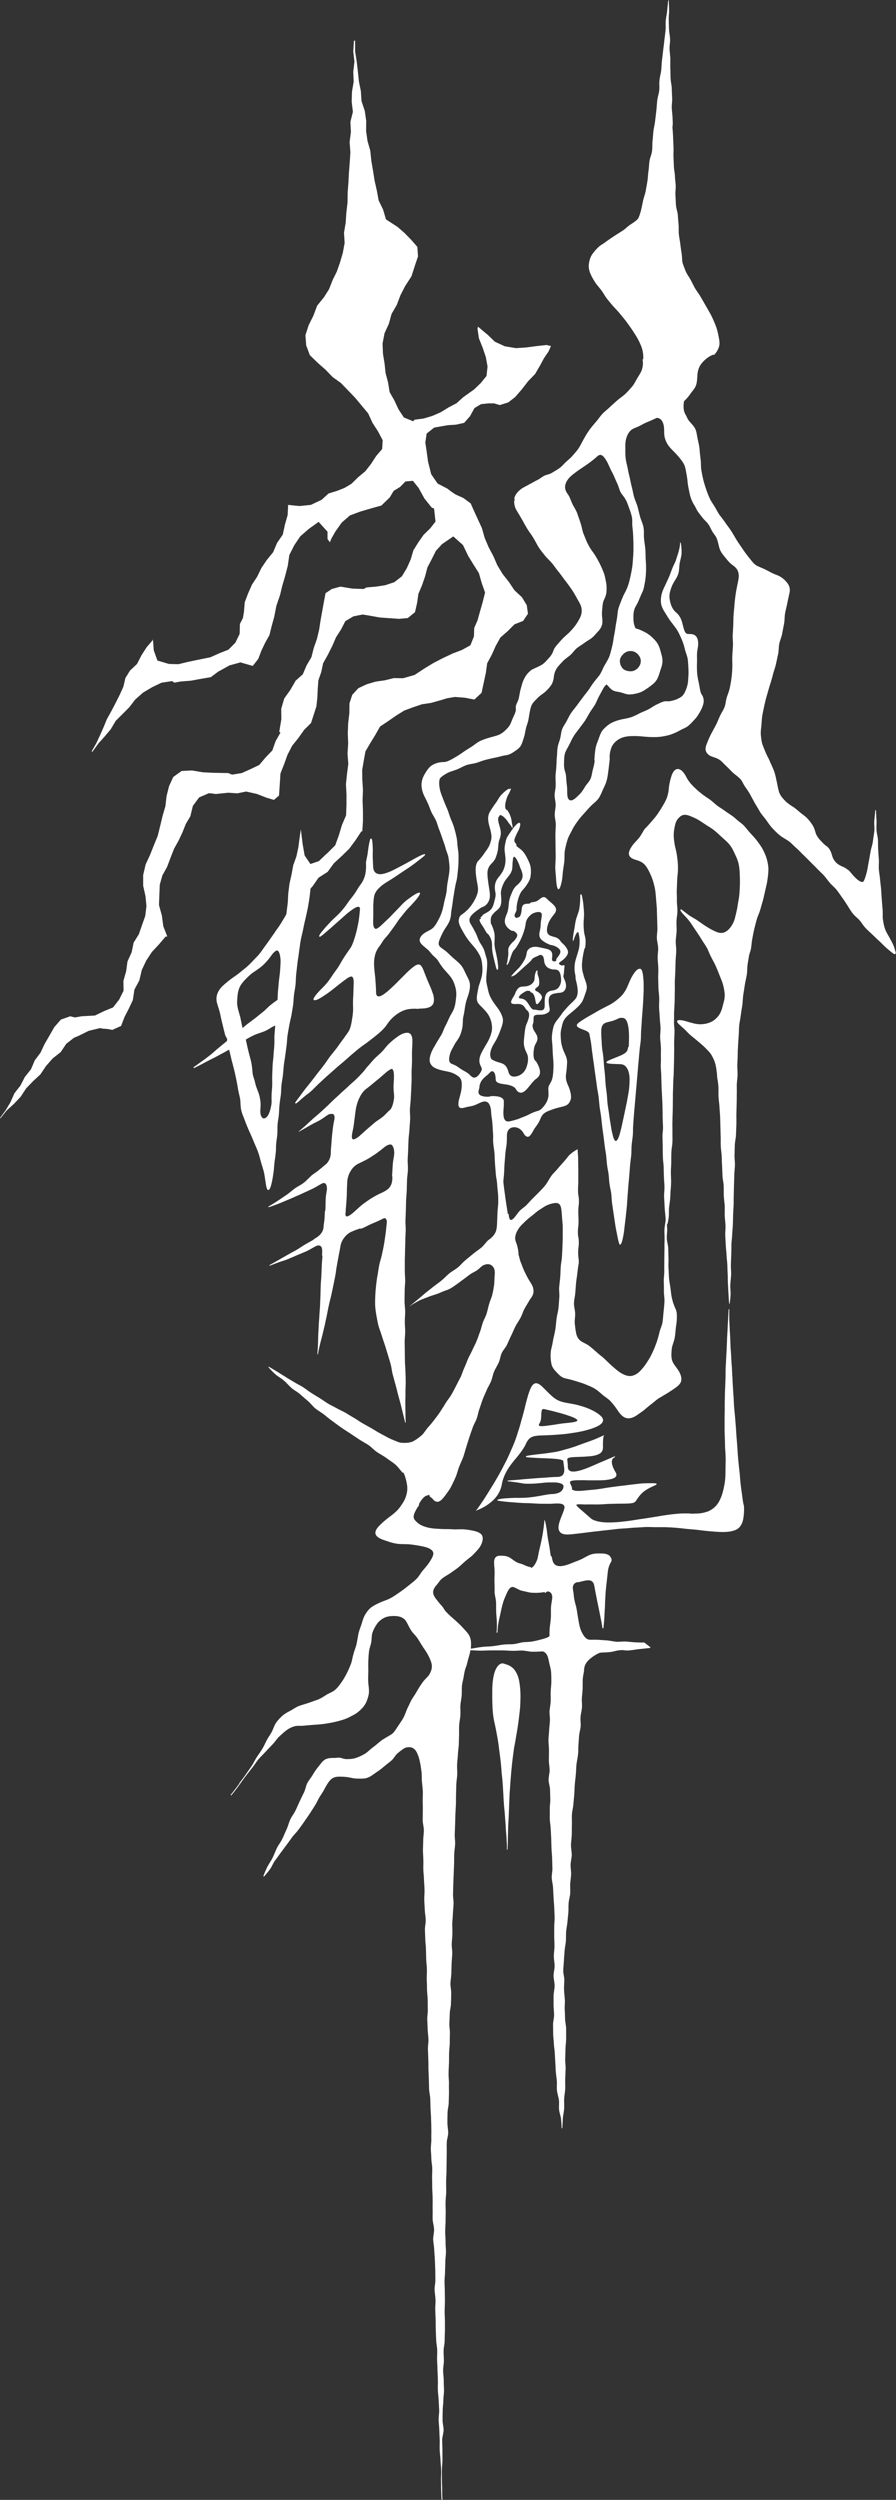
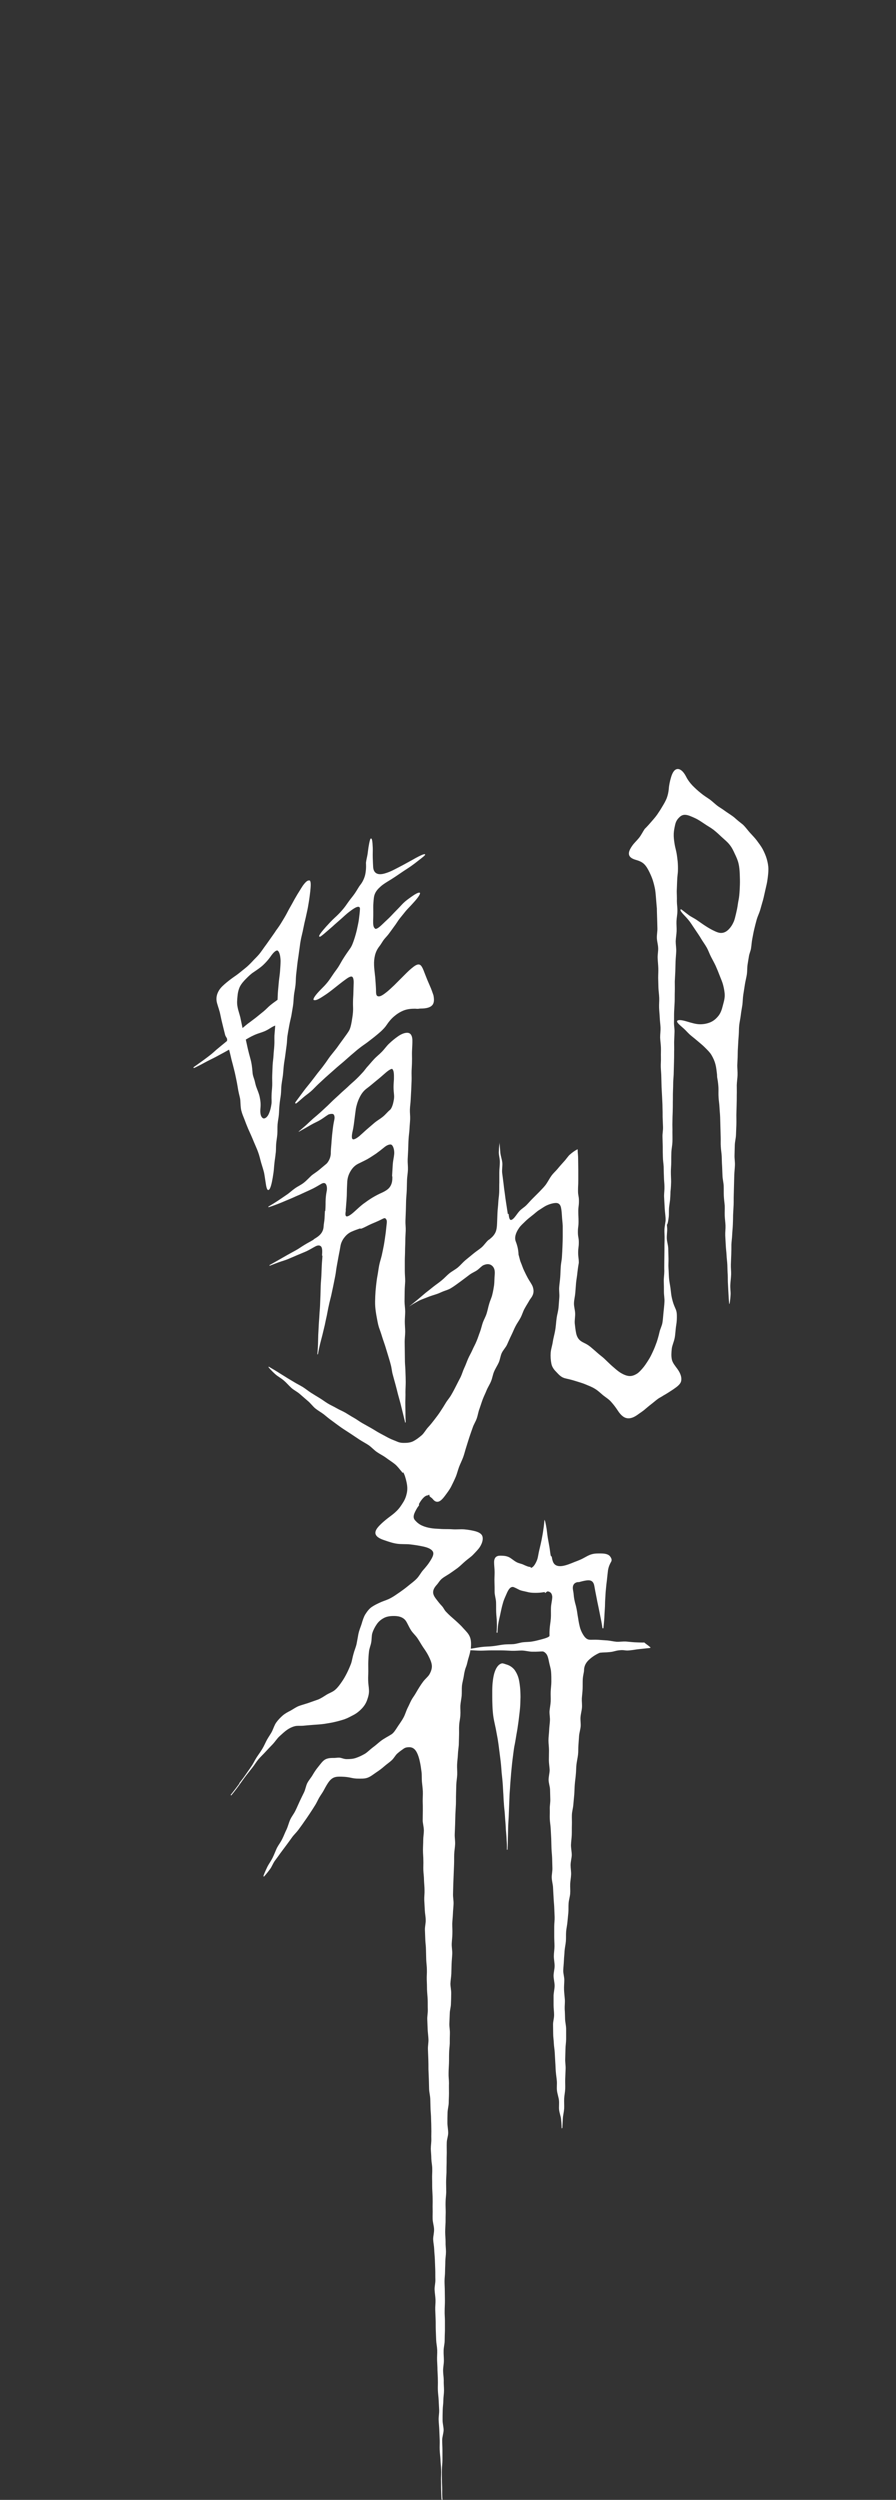
<svg xmlns="http://www.w3.org/2000/svg" version="1.1" id="レイヤー_1" x="0" y="0" viewBox="0 0 68.53 191.08" xml:space="preserve">
  <rect x="0" y="0" width="68.53" height="191.08" fill="#333333" stroke="none" />
  <style>.st0{fill:#fff}</style>
  <path class="st0" d="M21.12 87.45c.02-.25.07-.5.09-.75.02-.25 0-.5.02-.76.02-.25.08-.5.1-.75.02-.25.02-.5.05-.76.02-.25.07-.5.1-.75s.02-.51.05-.76c.03-.25.08-.5.11-.75.03-.26.04-.51.07-.76.03-.26.08-.51.11-.75.03-.26.07-.51.1-.75.04-.26.03-.52.07-.76.04-.27.09-.52.13-.75.05-.29.12-.54.16-.74.04-.22.08-.49.13-.78.04-.24.04-.51.07-.79.03-.26.09-.52.12-.79.03-.26.02-.53.05-.8l.09-.8c.03-.28.08-.54.11-.79.04-.29.08-.56.11-.8.05-.32.11-.58.16-.78.04-.15.09-.44.17-.8.06-.24.12-.51.18-.79.06-.26.11-.54.15-.8.05-.29.08-.57.11-.81.04-.39.06-.7-.02-.81-.02-.03-.06-.02-.1-.02-.1 0-.25.12-.45.4-.16.24-.29.47-.42.67-.15.25-.28.48-.39.69-.14.25-.27.47-.38.69-.13.25-.27.48-.41.71-.13.22-.28.44-.46.68 0 .01-.17.26-.42.61-.13.18-.27.39-.43.6-.14.19-.28.41-.44.6-.16.19-.35.36-.51.54-.18.19-.36.37-.54.51-.24.19-.47.39-.71.56-.25.17-.48.34-.7.52-.24.2-.46.39-.6.62-.15.25-.23.52-.18.84.03.18.14.47.24.83.06.25.11.54.19.85.07.27.13.55.21.85.06.25.21.25.15.5-.3.25-.58.47-.79.65-.17.15-.33.3-.5.43-.19.15-.37.28-.53.4-.22.16-.41.29-.53.38-.21.14-.22.15-.21.18 0 .01.01.02.01.02.01.01.02 0 .03 0 .02 0 .09-.03.46-.22.2-.1.47-.26.84-.44.25-.12.47-.24.69-.36.24-.13.47-.25.69-.38.07.25.13.52.19.78.07.26.14.52.2.77.07.27.12.53.17.77.06.28.1.55.14.78.06.33.15.59.16.77.02.29.02.54.07.76.06.26.16.48.25.71.08.22.17.45.28.71.13.29.28.61.44 1.01.12.29.24.54.32.77.11.29.16.56.23.8.08.28.17.53.23.79.05.26.08.52.13.82.07.5.16.49.19.49.1 0 .19-.21.28-.63.04-.19.08-.43.12-.71.03-.21.04-.46.07-.72.02-.23.07-.46.09-.72.04-.23.02-.47.04-.73zm-1.5-4.32c-.07-.17-.1-.36-.15-.55-.05-.17-.13-.35-.15-.55-.02-.23-.04-.53-.11-.87-.06-.26-.15-.55-.22-.85-.07-.27-.12-.55-.19-.85.29-.17.55-.32.91-.45.21-.07.4-.13.56-.2.22-.1.38-.21.51-.29.12-.07.21-.11.27-.13-.01.2-.04.46-.06.76-.01.23.01.49-.01.76-.01.24-.05.5-.06.76-.01.25-.06.51-.07.77l-.03.77c-.01.26.01.52 0 .77-.01.27-.05.52-.05.77-.01.24.02.46-.01.65-.04.26-.09.47-.16.64-.12.33-.3.45-.42.45-.05 0-.1-.03-.14-.08-.12-.13-.15-.39-.12-.71.03-.32 0-.58-.05-.81-.05-.28-.16-.51-.25-.76zm-1.07-4.55c-.06-.26-.11-.55-.17-.82-.07-.28-.17-.55-.21-.79-.06-.29-.03-.55-.01-.78.02-.28.08-.54.18-.76.12-.24.3-.44.48-.62.19-.19.38-.38.59-.51.28-.19.53-.36.72-.54.38-.36.58-.67.58-.67.21-.3.38-.44.49-.44.03 0 .05.02.08.05.1.11.17.38.18.74 0 .23-.02.5-.04.78-.02.26-.06.52-.09.78-.02.27-.05.54-.07.78-.02.23-.02.46-.03.64-.13.1-.33.23-.55.41-.16.13-.31.3-.5.46-.17.14-.35.28-.53.43-.17.14-.36.27-.55.42-.19.13-.37.29-.55.44zM32.88 75.36c-.15-.34-.27-.63-.36-.87-.19-.5-.29-.77-.51-.77-.13 0-.29.09-.55.31-.21.17-.48.45-.77.74l-.53.53c-.19.18-.38.36-.55.5-.26.21-.48.36-.63.36-.07 0-.13-.02-.17-.08-.04-.07-.05-.18-.05-.33 0-.21-.02-.41-.03-.6-.02-.21-.02-.41-.05-.6-.03-.27-.06-.52-.07-.77-.01-.26.01-.51.07-.76.06-.24.16-.46.33-.68.12-.15.21-.32.33-.49.11-.15.26-.29.38-.45.14-.19.29-.39.43-.59.15-.19.27-.41.42-.6.15-.19.31-.38.46-.57.16-.19.34-.36.5-.54.3-.32.64-.73.59-.85-.01-.01-.02-.02-.06-.02-.09 0-.28.09-.56.29-.15.11-.33.23-.52.39s-.36.37-.55.56c-.19.19-.37.38-.54.56-.19.2-.39.37-.55.53-.26.25-.47.44-.61.44-.04 0-.06-.04-.09-.07-.08-.08-.11-.27-.1-.57.01-.24.01-.46.01-.65 0-.27-.01-.49.01-.7.02-.26.03-.49.11-.68.08-.2.22-.37.42-.55.14-.13.33-.26.56-.4.15-.09.36-.22.6-.38.18-.12.38-.26.59-.4.2-.13.4-.26.59-.39.21-.15.41-.3.57-.43.31-.24.53-.41.52-.46 0-.01-.02-.03-.05-.03-.03 0-.11-.01-.67.29-.16.09-.37.21-.63.35-.22.12-.45.25-.67.36-.24.12-.47.25-.69.34-.27.11-.53.19-.73.19-.33 0-.52-.19-.54-.56-.01-.16-.02-.42-.03-.69-.01-.31.01-.56 0-.77-.02-.53-.06-.71-.13-.71-.03 0-.08-.01-.18.58-.03.16-.05.37-.09.64-.03.18-.09.39-.12.64 0 .01.04.42-.05.87-.06.28-.19.57-.36.79-.14.17-.26.41-.43.66-.14.21-.32.41-.49.65-.15.21-.3.44-.49.65-.17.2-.37.4-.57.58-.23.21-.45.45-.65.67-.32.36-.57.67-.54.75.01.02.04.03.06.03.02 0 .07-.02.31-.22.16-.14.39-.33.65-.56.19-.18.41-.36.62-.55.22-.19.43-.4.63-.55.31-.24.57-.41.72-.41.03 0 .07.01.09.03.03.03.05.09.04.16-.01.21-.04.48-.08.78-.03.25-.1.51-.15.77-.06.26-.13.51-.21.75-.09.27-.18.52-.32.71-.15.21-.34.48-.54.8-.12.19-.23.41-.36.61-.13.2-.28.38-.41.58-.14.2-.26.4-.41.58-.15.19-.32.36-.48.52-.4.4-.63.71-.59.82.01.02.05.03.11.03.11 0 .31-.09.58-.27.16-.1.34-.22.54-.37.28-.21.52-.41.74-.58.19-.15.35-.27.49-.37.27-.2.44-.27.52-.18.06.06.1.21.09.48-.01.2-.01.43-.02.67 0 .24-.03.49-.03.75-.01.25.02.51 0 .75-.02.27-.06.52-.1.75-.05.29-.11.54-.21.71-.07.12-.24.36-.46.66-.14.19-.3.41-.47.65-.15.2-.33.41-.5.63-.16.21-.3.44-.47.66-.16.22-.33.43-.5.64-.17.22-.33.44-.49.64-.2.26-.41.5-.57.72-.24.32-.43.58-.54.73-.11.14-.12.18-.11.2.01.01.02.03.04.03.06 0 .25-.19.58-.47.16-.14.37-.28.59-.47.17-.15.34-.34.54-.53.18-.16.36-.34.56-.52.23-.21.47-.41.69-.61.24-.22.48-.41.7-.6.21-.18.4-.36.59-.52.21-.17.4-.35.6-.5.21-.17.43-.31.63-.46.19-.15.37-.28.53-.41.19-.15.36-.3.51-.43.18-.17.33-.33.44-.5.14-.21.33-.45.57-.65.21-.18.46-.34.74-.45.26-.1.55-.13.85-.13.05 0 .1.01.15.01.09.01.19-.02.27-.02.48 0 .79-.09.94-.31.11-.17.11-.41.05-.71-.08-.22-.15-.45-.27-.71zM31.14 78.94c-.2 0-.47.1-.75.31-.2.14-.42.32-.64.53-.19.18-.35.42-.55.62-.19.2-.42.37-.6.57-.2.21-.37.43-.55.62-.1.12-.18.24-.27.34-.14.15-.31.34-.52.54-.16.16-.36.32-.55.5-.17.17-.36.33-.55.5-.18.17-.36.34-.55.51-.19.17-.36.35-.54.52-.19.17-.37.35-.55.51-.2.18-.39.34-.57.49-.21.19-.39.36-.55.51-.34.3-.54.46-.55.47.01.02-.02.04 0 .03.37-.21.68-.38.95-.54.24-.14.47-.23.67-.35.21-.12.41-.28.63-.42.05-.03.17-.06.27-.06.07 0 .12.01.15.05.06.07.09.21.05.4-.06.27-.1.53-.13.81-.03.25-.06.52-.08.82-.01.25-.05.52-.06.83v.12c-.02.48-.32.78-.34.79-.21.17-.39.33-.55.46-.23.19-.44.31-.57.42-.19.17-.37.38-.6.56-.21.17-.47.28-.69.44-.23.16-.43.36-.65.5-.25.17-.48.33-.68.46-.4.26-.68.42-.69.42.01.02-.01.04 0 .06.01 0 .3-.09.71-.25.2-.08.43-.17.68-.28.21-.09.44-.18.67-.29.22-.09.44-.19.67-.3.22-.1.45-.2.67-.31.22-.11.43-.24.64-.36.16-.09.27-.08.34 0 .1.12.12.38.07.59-.08.43-.08.7-.08.99 0 .15-.01.3-.02.48 0 .01-.03.01-.03.02-.01.17-.02.37-.03.59-.01.19-.06.38-.07.59-.01.23-.1.43-.24.59-.17.19-.4.31-.52.39v.02c-.23.14-.47.26-.68.39-.24.14-.45.3-.67.42-.25.14-.48.26-.69.38l-.68.39c-.43.24-.65.37-.66.37.01.02 0 .02.01.05.01 0 .27-.11.71-.27.21-.08.46-.14.72-.25.22-.09.46-.2.7-.3.23-.1.47-.19.71-.3.23-.11.45-.25.68-.37.18-.09.32-.08.41.01.13.14.09.48.08.69 0 .02.03.02.03.03-.01.25-.04.5-.05.75l-.03.75c-.01.25-.04.5-.05.75-.01.25-.01.51-.02.76l-.03.76c-.01.26-.04.51-.05.75-.01.26-.04.52-.05.76-.01.27-.03.52-.04.76-.01.29-.01.54-.02.75-.02.46-.05.74-.05.75.02.01.03-.03.05-.03 0-.01.04-.26.15-.73.05-.21.12-.46.19-.74.05-.23.12-.48.18-.75.05-.24.1-.49.16-.75.05-.24.09-.5.15-.75.05-.25.12-.49.18-.75.05-.25.11-.5.16-.75l.15-.75c.05-.25.07-.51.12-.77.05-.26.09-.51.14-.77.05-.25.1-.5.14-.75.03-.19.12-.42.28-.63.12-.16.29-.33.53-.45.25-.11.47-.19.65-.25.05-.02.1.02.14 0 .25-.09.49-.24.77-.36.25-.11.51-.21.78-.35.08-.04.17-.09.24-.09.05 0 .07.05.1.08.06.07.07.19.04.4-.03.26-.05.52-.09.79-.04.26-.07.52-.12.79-.05.25-.1.52-.16.78s-.15.51-.2.77c-.05.26-.08.52-.13.79-.05.26-.08.52-.11.79-.03.26-.05.53-.06.79-.01.26-.02.53 0 .79s.06.52.11.79c.05.26.09.52.17.78.08.23.17.47.24.71.07.23.16.47.24.72.07.24.15.48.22.72s.15.48.21.73c.07.25.08.5.15.74.07.25.13.49.2.73.07.25.13.5.19.74.07.26.14.51.2.73l.18.73c.11.44.18.74.18.75.02 0 .02-.04.04-.05 0-.02-.02-.28-.02-.75 0-.22-.01-.47-.01-.77 0-.23.02-.49.01-.77 0-.24.02-.5.02-.77 0-.25-.01-.5-.02-.77 0-.25-.03-.51-.04-.77 0-.25-.01-.51-.01-.77 0-.25-.01-.51-.01-.77 0-.25.04-.51.04-.77 0-.25-.03-.51-.03-.77s.03-.51.03-.77-.05-.52-.05-.77c0-.26.01-.52.01-.78s.03-.52.04-.78c0-.26-.03-.52-.03-.78v-.77c0-.26.02-.52.02-.77 0-.26.02-.52.02-.77 0-.26.02-.52.03-.76.01-.27-.03-.52-.02-.76l.03-.78c.01-.26.01-.52.02-.78s.04-.51.05-.78c.01-.26.01-.52.02-.78s.06-.52.07-.78c.01-.26-.03-.53-.02-.79.01-.26.03-.52.04-.78.01-.26.01-.52.03-.78.01-.26.06-.52.07-.78.01-.25.04-.5.05-.74.01-.25-.03-.5-.02-.74.01-.25.05-.5.06-.74.01-.25.03-.5.04-.73l.03-.74c.01-.26-.01-.5 0-.74.01-.26.03-.5.03-.73.01-.27-.01-.51 0-.74.01-.28.03-.53.03-.73.02-.47-.12-.71-.4-.71zm-1.77 8.77c.2-.17.37-.23.49-.23.06 0 .09.02.13.06.13.14.18.47.16.67-.02.24-.09.51-.11.8-.02.28-.03.57-.05.85 0 .04.02.08.02.12 0 .2-.01.48-.18.73-.11.17-.31.31-.61.45-.25.11-.5.24-.75.39-.23.14-.47.31-.7.48-.22.17-.43.37-.64.56-.35.32-.59.45-.67.36-.07-.08-.03-.29-.01-.41 0-.02-.01-.04-.01-.06.03-.26.04-.5.06-.71.02-.27.03-.5.03-.71 0-.23.02-.47.03-.75.01-.15.05-.46.25-.79.12-.2.29-.42.59-.57.24-.12.48-.23.7-.35.24-.14.45-.28.66-.42.22-.16.43-.32.61-.47zm.77-4c.02.22-.03.43-.07.61-.07.28-.17.47-.26.53-.17.14-.32.34-.53.51-.18.15-.4.27-.6.43-.18.15-.37.32-.56.48-.19.16-.36.33-.56.5l-.04.04c-.13.11-.36.28-.5.28-.03 0-.05-.02-.07-.04-.04-.05-.07-.19.02-.59.09-.38.12-.76.17-1.12.03-.21.05-.41.08-.6.04-.21.12-.52.27-.83.12-.25.28-.5.53-.69.27-.2.5-.4.73-.59.24-.19.47-.39.72-.61.25-.22.43-.32.52-.32.03 0 .03.04.05.06.08.09.1.35.09.73-.01.18-.03.38-.03.6 0 .21.02.41.04.62zM56.18 62.5c-.16-.14-.38-.27-.61-.43-.19-.14-.4-.28-.62-.42-.23-.16-.43-.37-.66-.54-.23-.16-.48-.31-.69-.49-.23-.18-.44-.38-.63-.57-.21-.22-.37-.44-.49-.68-.21-.41-.44-.59-.64-.59-.24 0-.41.26-.52.65-.08.27-.15.58-.17.89-.02.22-.07.46-.16.7-.09.22-.21.43-.34.64-.12.21-.26.42-.39.61-.15.21-.32.4-.46.56-.27.32-.48.52-.49.53-.15.22-.27.48-.44.69-.18.22-.38.4-.51.59-.19.27-.31.52-.24.72.05.17.24.29.53.37.24.07.46.16.63.33.16.16.28.38.39.6.1.21.2.43.27.66.07.23.13.47.17.7.04.26.05.5.07.71.03.41.06.7.06.71 0 .02 0 .29.02.76.01.21.01.47.02.75.01.23-.05.49-.04.76.01.24.09.49.1.76.01.24-.05.5-.04.76.01.24.04.5.05.76.01.25-.01.5-.01.76.01.25.01.5.02.76.01.25.05.5.06.76.01.25-.02.5-.01.76.01.25.04.5.05.76.01.25.05.5.06.75.01.25-.03.5-.03.76.01.25.05.5.06.76.01.25-.01.5 0 .76.01.25-.02.51-.01.76s.04.51.04.76c.01.25.01.51.02.76.01.26.03.51.04.76.01.26.03.51.03.76.01.26.01.51.01.76l.03.76c.01.26-.05.51-.04.76.01.26.01.51.02.76 0 .26 0 .51.01.76 0 .26.05.51.06.76 0 .26.01.51.02.76 0 .27.04.51.04.74.01.27-.03.52-.03.74.01.28.03.53.04.74.01.31.04.55.06.74.05.7.07.71.1.71s.09-.01.16-.62c.02-.17 0-.39.02-.66.02-.22.06-.43.08-.62.03-.36.03-.62.03-.62 0-.02.04-.29.05-.76 0-.21-.02-.47-.02-.76 0-.23.03-.49.03-.76 0-.24 0-.49.01-.76.01-.24.07-.5.08-.76.01-.25 0-.5 0-.76.01-.25-.01-.5 0-.76 0-.25.01-.5.02-.77.01-.25.01-.51.01-.77.01-.25 0-.51.01-.77.01-.25.02-.5.02-.76.01-.25.04-.51.04-.76.01-.25.01-.51.02-.76s.01-.51.01-.76c.01-.25 0-.51 0-.77l.03-.77c.01-.26-.05-.51-.04-.77.01-.26 0-.52.01-.77.01-.26.03-.51.04-.77.01-.26 0-.51.01-.77s0-.51 0-.77c.01-.26.03-.51.04-.77.01-.26.01-.52.02-.77.01-.26.04-.52.05-.77.01-.26-.04-.52-.04-.77.01-.26.06-.52.07-.77.01-.26-.02-.52-.01-.77.01-.27.07-.52.07-.76.01-.27-.04-.53-.04-.77.01-.28-.01-.53-.01-.77.01-.29.02-.55.03-.76.01-.38.06-.64.06-.76.01-.28 0-.53-.02-.76-.03-.27-.06-.52-.11-.75-.05-.22-.11-.44-.14-.67-.03-.21-.06-.43-.05-.69.01-.21.05-.43.11-.69.05-.22.14-.37.25-.49.13-.14.27-.26.49-.26.24 0 .5.13.79.26.24.11.47.27.71.43.23.16.48.29.7.46.24.19.45.39.62.55.22.2.43.37.59.57.19.23.3.47.41.71.12.25.23.49.29.76.06.25.08.52.09.8.01.25.02.53.01.82-.01.26-.02.53-.05.82-.02.22-.08.45-.11.68-.03.23-.08.46-.13.67-.06.24-.1.46-.19.66-.1.23-.23.42-.37.56-.17.17-.35.28-.59.28-.16 0-.33-.06-.51-.15-.2-.09-.43-.22-.66-.37-.21-.13-.42-.29-.63-.43-.22-.16-.47-.27-.65-.4-.41-.3-.57-.46-.63-.46-.01 0-.02.02-.02.03-.01.02-.05.06.2.34.14.15.33.34.51.58.14.19.28.42.44.65.14.21.29.42.43.66.13.22.29.43.42.66.13.23.21.48.33.71.12.24.25.46.36.7.11.25.21.49.3.73.1.26.21.5.27.74.07.28.12.55.12.78 0 .3-.09.56-.15.8-.07.29-.16.54-.31.74-.17.22-.37.4-.62.51-.23.1-.5.16-.8.16-.31 0-.64-.1-1.01-.21-.46-.14-.71-.14-.75-.03-.04.1.19.29.52.58.17.15.33.36.57.55.17.14.35.28.51.42.19.16.36.3.5.44.21.21.4.39.52.59.15.25.25.49.31.72.07.27.09.53.12.77.01.09 0 .19.02.27.01.07.07.34.09.75.01.21-.01.47.01.75.01.23.06.48.07.75.01.24.04.49.05.75.01.24.01.49.02.75.01.24.01.49.02.75.01.24-.01.5.01.75.01.25.06.49.07.75.01.25.01.5.03.75l.03.75c.01.25.08.5.09.75.01.25 0 .51.01.76s.05.5.07.76c.01.25-.01.51 0 .76s.05.5.06.75c.01.26-.03.51-.02.76.01.26.03.51.04.75.01.26.05.51.06.75.01.26.05.51.06.75.01.26.01.52.03.75.01.27 0 .53.02.76.01.29.03.54.04.75.02.46.05.69.05.71.02.01 0 .02.03.01 0-.02.06-.27.08-.73.01-.21-.04-.47-.02-.76.01-.23.05-.48.06-.76.01-.24-.03-.49-.02-.76l.03-.76c.01-.25.01-.5.01-.76.01-.25.05-.5.06-.75.01-.25.04-.5.05-.76.01-.25.02-.5.02-.76.01-.25.03-.5.04-.76.01-.25 0-.5.01-.76.01-.25.01-.51.02-.76s.01-.51.02-.76c.01-.26.04-.51.05-.76.01-.26-.04-.51-.03-.77.01-.26.01-.51.02-.77s.08-.51.09-.76l.03-.77c.01-.26 0-.51 0-.76.01-.26.01-.51.02-.76.01-.26.01-.52.01-.76.01-.27 0-.52 0-.76.01-.27.05-.52.06-.75.01-.28-.02-.54-.02-.76.01-.33.03-.58.03-.75 0-.24.01-.5.03-.78.01-.25.03-.51.05-.78.02-.25.01-.51.04-.78.03-.25.09-.51.12-.77s.08-.51.12-.77c.03-.26.03-.52.07-.78.04-.26.08-.52.12-.77.04-.26.11-.52.15-.77.04-.27.02-.53.06-.78.03-.21.07-.41.1-.61.03-.21.13-.41.16-.6.04-.25.05-.5.1-.75s.09-.5.15-.74c.06-.25.12-.49.19-.74.07-.24.19-.47.26-.71.07-.26.15-.52.22-.77.07-.26.12-.53.18-.78.06-.27.13-.53.16-.78.04-.28.07-.55.07-.79 0-.26-.05-.52-.13-.8-.07-.24-.18-.49-.31-.74-.12-.22-.28-.43-.45-.66-.15-.2-.34-.39-.53-.6-.17-.19-.33-.42-.53-.61-.22-.17-.43-.34-.64-.53z" />
-   <path class="st0" d="M48.91 74.05c-.14 0-.34.18-.57.59-.12.2-.22.47-.36.78 0 0-.09.26-.36.6-.12.15-.3.3-.51.47-.17.13-.36.26-.59.37-.01 0-.27.14-.62.32-.19.1-.39.23-.61.35-.21.12-.43.24-.61.36-.29.18-.52.33-.55.43-.06.17.18.27.42.36.23.09.49.17.53.35.03.18.09.44.14.78.03.23.05.5.1.8.03.25.07.51.11.79.03.25.07.52.11.8.03.26.08.52.11.8.03.26.09.52.13.79.03.26.05.53.08.8.03.26.09.53.12.8.03.24.05.49.08.73s.07.49.1.73l.09.73c.03.25.08.49.11.73.03.25.04.49.07.73.03.25.09.49.12.73.03.25.03.49.07.73.03.25.1.49.13.72.03.25.03.5.06.73.04.3.09.57.12.81.05.31.08.58.12.81.05.34.11.6.15.81.14.76.2.76.23.76 0 0 0-.01.01-.01.08-.02.16-.26.24-.7.04-.21.07-.46.1-.76.03-.23.06-.48.09-.76.03-.24.05-.49.08-.76.02-.24.03-.5.05-.76.02-.24.04-.5.06-.77.02-.25.05-.5.07-.77l.06-.77c.02-.25.06-.5.09-.77.02-.25.01-.51.03-.77.02-.25.07-.51.09-.77.03-.39 0-.39.03-.79.02-.23.03-.47.05-.7l.06-.69.06-.69.06-.7.06-.69.06-.69c.02-.26.04-.52.07-.77.02-.26.04-.52.07-.78.02-.27.07-.52.09-.77.02-.27.01-.53.03-.78.02-.27.04-.53.05-.78.02-.27.04-.53.06-.77.02-.27.04-.53.05-.78.01-.28.03-.54.03-.78 0-.3 0-.56-.02-.78-.03-.38-.08-.65-.18-.75-.02-.03-.08-.03-.12-.03zm-.82 5.93c-.01.03-.04.06-.05.08-.04.19-.04.34-.37.52-.14.08-.34.16-.62.27-.56.22-.68.29-.67.36.02.09.29.11 1.03.13.22 0 .39.08.5.24.13.17.22.43.24.77.01.23 0 .51-.03.82-.02.25-.08.52-.13.81-.04.25-.1.52-.16.8-.05.26-.11.52-.17.8-.06.26-.11.53-.18.8-.17.71-.3.83-.38.83-.11 0-.19-.23-.28-.63-.05-.21-.09-.45-.13-.73-.04-.23-.08-.47-.11-.73-.03-.24-.08-.48-.11-.74-.03-.24-.03-.49-.06-.74-.02-.25-.07-.5-.09-.74-.02-.25-.03-.5-.05-.74-.02-.22-.05-.44-.07-.66-.02-.23-.03-.45-.05-.65-.02-.24-.06-.45-.09-.65-.04-.33-.04-.61-.06-.84-.02-.39-.03-.66.02-.84.09-.33.33-.36.65-.44.19-.04.41-.12.67-.25.09-.04.18-.03.25-.03.11 0 .18.03.26.12.12.14.18.38.22.65.03.23.04.48.04.7 0 .4-.02.71-.02.71z" />
  <g>
-     <path class="st0" d="M41.5 106.02c-.2-.2-.36-.29-.5-.29-.19 0-.33.18-.46.49-.07.18-.15.41-.22.68-.06.21-.12.44-.18.7-.05.21-.11.42-.17.65-.06.21-.12.42-.18.65-.06.21-.13.42-.2.64-.07.23-.15.47-.24.7-.09.23-.19.45-.29.68-.1.23-.2.45-.31.68-.11.22-.23.44-.34.66-.12.22-.24.44-.36.65-.13.22-.25.44-.38.64-.14.23-.27.44-.39.63-.15.24-.28.45-.4.62-.25.37-.41.59-.42.6-.02.03-.07.03-.04.06.02.03.03-.01.07-.03.01 0 .29-.1.64-.31.18-.11.38-.26.57-.43.16-.16.32-.34.44-.56.11-.2.2-.42.24-.67.05-.27.13-.51.23-.73.11-.24.24-.46.38-.66.15-.21.31-.41.47-.6.14-.17.28-.34.41-.52.13-.18.25-.36.34-.56.16-.36.33-.52.6-.6.21-.06.49-.07.87-.08.25-.01.56-.02.92-.05.27-.02.58-.04.92-.09.25-.04.48-.07.7-.11.26-.05.49-.1.69-.16.27-.07.49-.15.67-.23.3-.13.48-.27.53-.43.04-.14-.01-.27-.16-.41-.18-.17-.43-.33-.73-.47a5.08 5.08 0 00-.81-.3c-.26-.08-.55-.14-.85-.19-.35-.06-.59-.11-.8-.2-.22-.09-.41-.23-.67-.47-.16-.15-.34-.34-.59-.58zm-.28 2.93c-.02-.03 0-.08.04-.15.13-.2.13-.45.14-.67.01-.27.03-.43.17-.43.03 0 .07.01.12.02.26.06.56.13.86.21.3.08.6.16.85.25.45.14.76.29.76.39 0 .03-.05.11-.47.16-.23.03-.45.05-.65.07-.24.03-.45.07-.65.1-.44.06-.76.11-.96.11-.13 0-.19-.02-.21-.06z" />
-     <path class="st0" d="M56.76 114.29c-.03-.22-.07-.47-.1-.74-.03-.23-.05-.48-.07-.75-.02-.24-.05-.49-.08-.75-.02-.24-.05-.49-.07-.75-.02-.24-.03-.49-.05-.75l-.06-.75c-.02-.24-.03-.49-.05-.74l-.06-.75c-.02-.25-.05-.5-.07-.75-.02-.25-.03-.5-.04-.75-.02-.25-.04-.5-.05-.75-.02-.25-.03-.5-.04-.75-.02-.25-.03-.5-.04-.75-.02-.25-.04-.5-.05-.75-.01-.26-.03-.51-.05-.75l-.03-.75c-.01-.26-.03-.51-.04-.75-.01-.28-.03-.53-.03-.75-.01-.3 0-.55 0-.74-.01-.02-.03 0-.05.01 0 .01-.02.29-.04.75-.01.21-.03.47-.04.76-.01.23-.03.48-.04.75l-.03.76c-.01.24-.03.5-.04.76-.01.25-.03.5-.04.76-.01.25 0 .5-.01.76l-.03.76c-.01.25-.02.51-.02.76-.01.26-.01.51-.01.76 0 .26-.01.51-.01.76v.76c0 .26.01.52.02.76.01.27.01.52.02.75.02.27.04.53.04.77.01.27-.01.53-.01.77 0 .28 0 .53-.02.77-.02.28-.07.53-.12.76-.06.28-.13.52-.22.73-.11.26-.23.47-.4.64-.18.19-.39.32-.64.42-.02.01-.04.01-.06.01-.25.09-.53.13-.85.13-.08 0-.17.01-.26.01-.12-.01-.24-.02-.38-.02-.24 0-.5 0-.77.03-.25.02-.5.05-.77.09-.25.03-.51.08-.76.12l-.76.12c-.24.04-.49.07-.73.11-.25.04-.49.08-.73.11-.25.03-.5.06-.73.08-.26.02-.51.03-.73.03-.28 0-.52-.02-.73-.06-.29-.06-.52-.14-.67-.28-.22-.19-.41-.36-.56-.49-.31-.26-.54-.46-.51-.52.01-.03.1-.04.26-.04.06 0 .14 0 .24.01.17.01.36 0 .57 0 .24 0 .48.01.73 0 .24-.01.48-.03.73-.04.37-.01.75-.02 1.13-.02.77-.01.81-.07.97-.33.07-.1.16-.24.34-.43.24-.25.61-.44.87-.56.22-.1.3-.13.29-.18-.01-.04-.07-.06-.32-.06-.15 0-.36 0-.69.01-.21.01-.43.04-.67.07-.21.02-.44.05-.67.08-.22.03-.45.05-.67.08l-.67.09c-.26.04-.51.09-.76.12-.27.04-.53.06-.77.08-.29.03-.55.06-.76.06-.16 0-.29-.02-.37-.05-.12-.04-.12-.08-.12-.1 0-.15-.06-.26-.11-.36-.04-.09-.06-.16-.03-.2.05-.07.26-.11.72-.11h.37c.25.01.46.01.66.01.37 0 .67 0 .92-.02.49-.05.75-.14.84-.29.05-.09.03-.2-.05-.33-.23-.39-.31-.69-.26-.89.02-.09.07-.15.15-.2.07-.04.08-.06.08-.08v-.02c-.01-.01-.01 0-.02 0-.03 0-.17.06-.7.29-.18.08-.41.17-.7.3-.3.13-.59.26-.87.36-.35.13-.67.21-.9.21-.27 0-.41-.11-.42-.35 0-.15-.01-.26-.02-.36-.02-.15-.04-.24.01-.29.07-.08.28-.1.78-.12h.05c.26-.01.51-.02.74-.04.29-.02.54-.06.73-.14.26-.1.4-.27.4-.56-.02-.63.05-.84.05-.85.01-.03.05-.04.03-.06-.02-.02-.03.01-.06.02-.01 0-.28.13-.69.3-.21.08-.45.17-.71.26-.23.08-.47.17-.71.26-.24.08-.49.16-.72.22-.26.07-.51.15-.73.19-.25.05-.51.08-.77.12-.27.04-.54.06-.77.09-.74.09-.82.12-.82.17 0 .03.01.05.37.07.32.02.66.04.99.05.28.01.55.02.79.04.41.03.71.08.72.2 0 .05.01.12.02.2.04.26.11.63-.06.83-.08.1-.22.15-.4.16-.16 0-.44.01-.76.04-.23.02-.49.03-.76.05l-.77.06c-.28.02-.54.05-.77.07-.44.03-.76.06-.77.06v.05s.21.02.57.07c.16.02.35.05.57.09.16.03.33.03.54.03.36 0 .74-.04 1.04-.07.22-.03.42-.03.55-.03.19 0 .4-.01.57.02.25.04.44.12.44.28 0 .17-.09.34-.3.46-.14.07-.32.12-.57.13-.25.01-.52.06-.83.12-.24.04-.51.09-.79.12a6.6 6.6 0 01-.8.05h-.33c-.25 0-.51.02-.74.03-.4.03-.69.08-.7.14 0 .04.05.05.13.06.14.02.42.06.79.09.24.02.51.04.79.06.26.02.54.02.8.03.29.02.56.03.79.04h.26c.21 0 .41.01.59 0 .15-.01.29-.02.41-.02.31 0 .52.04.57.23.03.12-.07.38-.18.65-.08.2-.17.42-.22.62-.07.25-.08.48.03.64.1.15.29.23.57.23h.02c.24 0 .53-.04.89-.08.27-.03.56-.07.89-.11.22-.03.45-.05.7-.08.22-.03.46-.05.7-.08.23-.02.46-.05.7-.08.23-.02.47-.03.71-.05.23-.02.47-.04.7-.05.23-.01.47-.03.71-.04.24-.01.47.01.71.01h.75a17.394 17.394 0 011.48.11c.34.04.67.06.97.09.24.03.46.06.67.08.24.03.46.04.67.06.25.02.47.03.67.03.27 0 .49-.03.68-.07.26-.06.45-.16.59-.32.15-.18.25-.42.29-.77.03-.23.05-.51.03-.84-.07-.22-.1-.5-.14-.81zm-10.02-2.49c0 .01 0 0 0 0s0 .01 0 0zm-3.15.68c.01.01.04 0 .05.01-.01-.01-.04-.01-.05-.01zm-.16-.14c0 .01.01.01.01.02 0-.01 0-.01-.01-.02z" />
    <path class="st0" d="M49.25 125.55c-.01 0-.29 0-.7-.02-.2-.01-.44-.04-.69-.06-.22-.01-.46.03-.7.02-.24-.02-.47-.08-.69-.1-.25-.02-.49-.03-.7-.05-.3-.02-.55.01-.7-.01-.21-.02-.36-.2-.48-.4-.11-.18-.2-.39-.25-.6-.08-.33-.12-.62-.12-.63-.07-.36-.05-.36-.12-.72-.07-.36-.1-.35-.17-.71s-.03-.36-.1-.72c0-.02-.13-.5.3-.61.06-.02.13 0 .19-.02.29-.08.52-.13.69-.13.24 0 .4.13.45.45.04.23.09.5.15.79.05.26.1.53.16.79.06.28.11.56.16.8.1.46.15.83.15.84h.07c0-.01.04-.34.07-.77.01-.21.02-.46.04-.73.02-.23.01-.48.03-.73.02-.24.02-.49.05-.73.02-.25.05-.5.08-.73.03-.26.05-.51.08-.73.05-.33.18-.56.25-.68.07-.14 0-.27-.07-.37-.11-.17-.34-.25-.72-.25-.23 0-.46-.01-.7.06-.23.06-.43.19-.64.3-.31.17-.62.26-.87.37-.37.15-.67.24-.91.24-.53 0-.58-.4-.64-.71-.01-.04-.07-.06-.08-.1-.04-.21-.06-.44-.1-.67l-.12-.67c-.04-.24-.06-.48-.09-.68-.06-.39-.12-.61-.12-.62-.02 0-.03-.09-.05-.09 0 .01-.02.36-.09.8-.03.23-.08.48-.13.75-.05.25-.11.5-.17.75-.07.27-.09.54-.17.76-.13.34-.31.59-.47.61-.01 0-.03-.07-.05-.07-.14 0-.3-.07-.52-.17-.16-.08-.36-.1-.54-.2-.21-.11-.39-.29-.58-.38-.24-.11-.49-.11-.67-.11-.28 0-.46.14-.46.51 0 .21.04.47.04.76 0 .24-.02.49-.01.76.01.25.01.5.01.76.01.26.1.51.11.76.01.27 0 .52.01.77.01.28.05.54.05.76.02.45-.02.78-.02.79.02.01.04.02.07.02 0-.01 0-.37.08-.8.04-.22.11-.48.16-.74.05-.25.11-.5.18-.74.07-.26.19-.5.28-.71.14-.33.28-.51.45-.51h.05c.17.06.31.14.45.21.18.09.39.11.62.17.17.05.37.07.62.07.21 0 .44-.01.71-.06.01 0 .04.08.05.07.05-.01.11-.12.19-.12.1 0 .19.06.24.11.06.06.11.19.11.33-.01.26-.09.53-.1.81-.01.28.01.56-.01.81-.02.31-.08.58-.09.81-.02.28-.01.47-.01.52 0 .08-.24.18-.63.28-.2.05-.44.12-.7.16-.22.04-.47.03-.72.06-.23.03-.47.12-.71.14-.21.02-.49 0-.81.04-.24.03-.51.09-.81.12-.25.03-.53.02-.82.06-.26.03-.54.09-.82.13.03-.33.03-.63-.06-.87-.1-.28-.32-.48-.51-.69-.18-.21-.39-.4-.61-.6-.24-.21-.5-.43-.73-.68-.12-.13-.18-.29-.29-.41-.18-.19-.32-.37-.44-.53-.17-.22-.26-.39-.24-.59.02-.17.1-.32.28-.52.12-.13.22-.33.41-.48.15-.12.34-.22.54-.35.23-.16.44-.3.64-.45.22-.17.4-.36.59-.52.22-.19.44-.33.6-.5.21-.22.4-.41.52-.6.18-.29.24-.55.2-.75-.05-.25-.29-.38-.68-.47-.27-.06-.62-.12-.93-.12-.15 0-.31.01-.48.01-.17 0-.35-.02-.53-.02-.23 0-.46 0-.68-.02-.23-.01-.46-.02-.68-.06-.24-.04-.45-.1-.65-.19-.22-.1-.38-.23-.53-.4-.22-.24-.09-.53.17-.97.04-.06.09-.12.13-.18.01-.02-.02-.07 0-.11.11-.21.4-.65.67-.65.03 0 .08-.06.11-.05.03.03.01.11.04.13.07.07.17.12.23.2.11.14.22.21.35.21.19 0 .37-.17.6-.48.13-.18.3-.39.45-.67.11-.22.23-.46.35-.74.1-.23.16-.5.26-.77.09-.24.22-.49.32-.76.09-.25.15-.52.24-.79.08-.25.15-.49.23-.73.08-.25.17-.49.25-.72.08-.25.23-.47.31-.7.09-.25.12-.51.21-.74.09-.25.16-.49.25-.73s.21-.47.3-.7c.1-.24.25-.46.34-.69.1-.24.13-.5.23-.73.1-.24.25-.46.35-.68.11-.24.13-.51.23-.73.11-.24.31-.43.41-.65.11-.24.21-.48.32-.7.12-.24.21-.48.32-.69.12-.24.28-.45.39-.66.13-.24.19-.49.31-.7.13-.24.27-.45.38-.65.06-.1.14-.19.19-.28.15-.26.14-.49.06-.74-.07-.2-.23-.4-.38-.67-.09-.17-.19-.36-.29-.58-.09-.18-.15-.39-.24-.6-.08-.18-.11-.39-.18-.61-.01-.38-.1-.72-.21-1-.11-.28-.03-.64.25-1.04.12-.18.3-.33.47-.5.16-.16.34-.3.53-.45.19-.14.35-.31.55-.43.21-.13.41-.28.6-.36.25-.11.5-.17.68-.17.19 0 .29.11.34.23.06.14.09.41.11.76.01.23.05.49.06.78v.78c0 .25-.01.51-.02.78-.01.25-.02.51-.04.78-.01.26-.08.52-.09.77-.02.26-.02.52-.04.78s-.06.52-.08.78c-.02.27.03.53.01.78-.02.28-.04.54-.06.78-.03.29-.11.55-.14.76-.05.33-.06.7-.13 1.05-.05.27-.13.54-.17.81-.04.28-.14.55-.16.82-.02.3 0 .58.05.83.05.29.23.5.42.69.17.18.36.39.67.45.22.05.48.11.76.2.24.08.49.14.75.25.23.1.49.19.73.34.22.13.42.32.63.5.2.16.44.3.62.51.17.19.34.41.49.64.27.42.53.61.83.61.23 0 .45-.1.69-.27.19-.14.41-.27.62-.46.16-.14.35-.29.53-.43.18-.14.35-.3.54-.41.1-.05.19-.11.27-.16.3-.17.56-.34.77-.48.32-.22.56-.4.61-.65.05-.24-.03-.55-.28-.9-.19-.26-.37-.47-.43-.72-.06-.27-.04-.55-.01-.84.03-.25.16-.51.22-.81.06-.29.06-.63.12-.99.05-.3.05-.52.05-.69 0-.32-.05-.45-.14-.65-.07-.16-.16-.37-.24-.73-.05-.2-.07-.45-.11-.77-.03-.23-.09-.48-.11-.75-.02-.24-.02-.5-.04-.76-.02-.25.01-.51 0-.76s-.01-.51-.02-.76c-.01-.26-.1-.51-.11-.76-.01-.27.04-.53.03-.76-.01-.28-.07-.54-.08-.76-.01-.46.04-.75.04-.76-.02-.01-.03-.05-.06-.05 0 .01.02.35-.01.84-.01.23-.08.49-.1.79-.01.24.02.51.01.8-.01.25-.01.52-.01.8 0 .26-.01.52-.01.8 0 .26-.01.53 0 .8 0 .26-.05.53-.04.8.01.27.01.53.01.78 0 .27.06.53.04.78-.01.27-.05.53-.07.78-.03.27-.04.53-.08.78-.04.27-.18.5-.23.75-.06.26-.13.51-.21.75-.09.25-.18.49-.29.72-.11.24-.22.47-.36.68-.14.22-.28.44-.45.63-.14.16-.27.3-.41.39-.18.11-.36.18-.54.18-.24 0-.49-.11-.75-.27-.2-.13-.4-.31-.63-.51-.19-.17-.38-.36-.59-.56-.14-.13-.31-.25-.47-.39-.14-.13-.3-.26-.46-.4-.18-.16-.34-.27-.5-.35-.3-.15-.59-.26-.71-.77-.05-.24-.08-.5-.11-.77-.02-.25.04-.51.03-.78-.01-.26-.1-.52-.09-.78.01-.26.08-.52.1-.77.02-.27.04-.53.06-.77.03-.29.08-.54.1-.77.05-.46.11-.75.11-.76 0-.39-.05-.39-.05-.79 0-.39.05-.39.05-.78s-.07-.39-.07-.79c0-.39.05-.39.05-.79 0-.39-.02-.39-.02-.79 0-.39.05-.39.05-.79 0-.39-.07-.39-.07-.78s.02-.39.02-.79v-.79c0-.4-.01-.4-.01-.79 0-.4-.03-.39-.04-.79 0-.02.02-.02.01-.02-.02.01-.23.09-.6.41-.15.13-.27.34-.47.55-.14.16-.3.33-.47.54-.14.17-.33.33-.48.54-.13.18-.24.4-.39.62-.12.18-.31.37-.52.59l-.56.56c-.15.15-.29.32-.45.48-.15.15-.35.26-.51.43-.15.16-.26.35-.41.52-.1.11-.19.17-.25.17-.14 0-.16-.32-.18-.46 0-.01-.06 0-.06 0-.04-.25-.08-.51-.12-.78-.04-.26-.08-.52-.11-.78-.04-.26-.07-.52-.1-.78-.03-.27-.07-.53-.1-.78-.03-.27.03-.54.01-.79-.03-.28-.13-.53-.15-.77-.02-.29-.05-.55-.06-.77-.01-.02.03.03 0 .03 0 .01-.05.25-.06.72 0 .22.09.48.08.77 0 .24-.04.49-.04.76v.77c-.01.25 0 .51-.01.77-.01.25-.06.51-.07.77-.01.25-.05.51-.06.77l-.03.78c-.01.31-.04.54-.13.73-.14.29-.35.43-.49.55-.01.01-.02 0-.03.01-.2.17-.34.41-.54.58-.2.17-.43.31-.63.48-.2.17-.41.33-.61.5-.2.17-.37.38-.57.55-.21.17-.45.29-.65.45-.21.17-.38.37-.58.53-.21.18-.43.32-.63.48-.22.18-.43.34-.62.49-.23.19-.43.37-.6.51-.37.3-.61.5-.62.5.01.02.01 0 .03-.01.22-.15.44-.27.64-.38.24-.13.48-.2.69-.29.25-.1.48-.17.7-.24.19-.06.36-.15.54-.22.18-.07.37-.12.54-.22.26-.15.5-.34.74-.51.25-.18.49-.37.72-.54.19-.14.4-.22.56-.33.21-.15.36-.34.51-.4.33-.14.55-.06.69.09.08.09.19.24.16.62-.03.32-.02.6-.05.83-.03.2-.07.45-.14.73-.05.22-.17.45-.24.71-.07.22-.11.47-.19.72-.07.23-.2.45-.29.69-.08.23-.13.48-.22.72-.09.23-.16.47-.26.7-.09.23-.22.45-.32.68-.1.23-.23.44-.33.67-.1.23-.18.47-.29.7-.11.23-.17.47-.28.7-.11.21-.23.44-.35.68-.11.22-.23.45-.36.67-.12.22-.3.41-.43.63-.13.22-.27.44-.41.65-.14.22-.3.42-.45.62-.16.21-.32.41-.49.59-.18.2-.3.44-.48.6-.21.18-.42.34-.63.45-.24.13-.51.14-.75.14-.16 0-.32-.02-.46-.08-.2-.09-.45-.17-.7-.3-.21-.11-.43-.23-.67-.36-.21-.11-.43-.26-.66-.39-.22-.12-.44-.25-.66-.37-.22-.12-.42-.28-.65-.41-.22-.12-.43-.26-.65-.39-.22-.13-.46-.22-.68-.35-.22-.13-.46-.23-.67-.36-.22-.13-.42-.29-.64-.42-.22-.13-.44-.27-.65-.4-.22-.14-.42-.31-.63-.44-.23-.14-.46-.25-.67-.38-.23-.14-.46-.27-.66-.4-.25-.15-.46-.29-.64-.4-.39-.24-.63-.37-.64-.38-.02.02 0 .03-.01.05.01.01.18.23.54.55.17.15.42.28.64.47.19.16.36.37.57.56.19.17.45.29.65.47.2.17.4.35.6.52.21.17.37.4.57.57.21.17.45.3.66.46.21.17.42.35.65.51.22.16.44.33.67.49.23.16.46.3.7.46.23.15.46.31.69.46.23.15.48.28.71.43.23.16.42.38.64.53.23.16.49.28.7.44.23.17.47.32.67.48.23.19.39.43.55.61.01.01.01.04.02.05.01.01.07-.03.07-.03.11.17.19.45.26.77.05.24.08.5.02.8-.05.24-.13.49-.3.75-.13.21-.28.44-.5.65-.18.18-.4.34-.64.52-.26.2-.46.38-.61.53-.29.29-.39.49-.35.68.05.2.27.36.71.5.24.08.52.19.89.25.36.06.72.02 1.07.06.34.04.66.09.93.15.41.08.73.22.81.45.06.18-.07.43-.28.75-.12.19-.29.39-.5.63-.16.18-.28.44-.5.66-.21.21-.43.36-.62.52-.23.19-.45.35-.65.49-.25.17-.47.33-.68.44-.27.15-.53.22-.74.31-.27.12-.5.23-.71.37-.21.14-.36.34-.52.59-.11.19-.19.43-.28.74-.07.22-.18.46-.24.76-.05.26-.09.52-.14.76-.06.26-.17.5-.23.74-.08.26-.11.52-.19.75-.1.26-.2.49-.31.71-.12.24-.25.47-.39.67-.15.22-.3.43-.49.6-.19.18-.45.26-.67.39-.21.13-.42.28-.67.38-.27.1-.53.18-.77.27-.24.08-.47.14-.69.22-.23.09-.43.24-.63.35-.21.11-.43.22-.61.38-.17.15-.34.32-.49.53-.13.18-.2.41-.31.65-.1.21-.26.42-.4.67-.12.22-.22.47-.36.7-.13.22-.29.43-.44.66-.14.22-.25.47-.4.68-.15.23-.31.44-.45.65-.16.24-.33.44-.47.63l.02.01c-.38.52-.67.88-.68.88.02.02.02.03.04.05 0 0 .32-.37.69-.9.14-.19.29-.41.46-.63.15-.2.32-.4.48-.61.16-.2.29-.43.46-.63.17-.2.37-.38.54-.57.18-.2.36-.38.54-.57.19-.2.33-.43.51-.6.21-.19.41-.38.6-.51.26-.18.53-.28.73-.3.14-.01.31 0 .48-.01.24-.02.51-.05.8-.07.25-.02.52-.03.8-.07.26-.04.53-.08.79-.14.27-.06.52-.13.77-.21.26-.09.49-.22.72-.34.24-.13.44-.29.62-.48s.32-.4.41-.66c.08-.23.16-.48.14-.77-.01-.24-.06-.48-.06-.72-.01-.24.01-.49.01-.73 0-.25-.01-.49 0-.73.01-.25.02-.49.05-.73.02-.25.13-.48.17-.71.05-.25.02-.51.09-.73.08-.25.2-.47.33-.66.14-.21.33-.37.54-.48.21-.12.49-.16.76-.16.25 0 .74.02.98.45.12.21.22.45.36.66.14.21.34.38.48.59.15.22.28.46.42.67.16.23.31.45.42.67.14.27.24.52.26.74.02.23-.06.46-.19.69-.11.18-.31.33-.47.54-.19.25-.38.56-.57.89-.1.18-.24.35-.34.54-.1.19-.18.39-.28.58-.12.24-.19.51-.31.73-.13.25-.3.47-.43.67-.17.26-.31.5-.49.62-.26.17-.57.31-.86.54-.19.15-.37.32-.58.47-.2.15-.38.34-.58.47-.22.13-.45.24-.68.32-.24.09-.49.1-.74.1-.15 0-.29-.05-.43-.09-.17-.05-.35 0-.5 0-.26 0-.51 0-.73.13-.19.12-.33.33-.51.55-.14.17-.28.37-.42.61-.11.2-.28.38-.41.62-.11.21-.14.47-.25.71-.1.21-.22.44-.33.68-.11.23-.21.48-.33.72-.11.24-.29.45-.4.69-.11.24-.17.51-.28.75-.12.24-.21.49-.33.73-.12.25-.29.46-.41.69-.12.26-.21.51-.32.73-.13.27-.3.49-.4.69-.21.43-.31.71-.31.72.02.02.01.05.03.06.01-.01.22-.23.48-.59.13-.17.21-.42.37-.64.14-.18.28-.38.43-.59.14-.19.29-.39.44-.59.14-.19.29-.39.43-.59.14-.2.33-.37.48-.57.14-.2.3-.4.43-.6.15-.21.29-.41.42-.61.15-.22.28-.43.4-.62.16-.24.25-.47.35-.64.13-.22.26-.39.35-.56.17-.32.3-.55.44-.72.19-.22.38-.33.74-.33.23 0 .53 0 .97.1.15.03.3.05.45.05.26 0 .52.02.76-.07.24-.09.44-.26.65-.4.21-.14.42-.29.61-.46.19-.17.41-.31.59-.48.16-.15.26-.36.41-.5.17-.15.35-.28.51-.39.15-.1.31-.1.43-.1.21 0 .42.11.57.42.09.18.17.42.23.72.05.21.08.46.12.74.03.23.01.48.03.75.02.23.06.48.07.74.01.23-.01.48-.01.74.01.24.01.49.01.75 0 .24-.01.49-.01.75 0 .18.08.43.09.76 0 .22-.05.48-.05.76 0 .23-.02.49-.02.76 0 .24.03.49.03.76.01.24-.01.5 0 .76.01.24.05.5.05.76.01.25.04.5.04.76.01.25-.03.5-.02.76.01.25.03.5.04.76.01.25.07.5.07.76.01.25-.07.51-.06.76l.03.76c.01.25.05.5.05.76.01.25.01.51.02.76s.05.5.05.76c.01.25-.02.5-.01.76.01.25.02.5.02.76.01.25.04.5.05.76.01.25 0 .5.01.76.01.25-.05.51-.04.76l.03.76c.01.25.05.5.06.76.01.25-.05.51-.04.76l.03.76c.01.25.01.51.01.76l.03.76c.01.25.01.51.02.76s.08.51.09.76c.01.25.01.51.02.76s.04.51.04.76c.01.25.02.51.02.76.01.25-.01.51 0 .76s-.04.51-.04.77c.01.25.04.51.04.76.01.26.07.51.07.76.01.26-.02.51-.01.77s0 .51.01.77.03.51.03.77c.01.26-.01.51 0 .77s-.01.51 0 .77.1.51.11.77c.01.26-.07.52-.07.77.01.26.07.51.08.77.01.26.04.51.05.77l.03.77c.01.26 0 .51.01.77s-.07.52-.06.77c.01.26.06.51.07.77.01.26-.03.52-.02.77l.03.77c.01.26 0 .51.01.77l.03.77c.01.26.07.51.08.77.01.26-.02.52-.01.77.01.26.03.51.03.77.01.26.03.51.03.76.01.26-.01.51 0 .76.01.26.05.51.06.76.01.26.03.51.04.76.01.26-.05.51-.04.76.01.26.04.51.05.76l.03.76c.01.26-.01.52 0 .76.01.27.05.52.06.76.01.27.04.52.05.76.01.28-.01.53-.01.76.01.29 0 .55.01.76.01.46.03.71.03.75.02.01.05.05.07.03 0-.04-.03-.33-.02-.79 0-.21-.02-.46-.02-.76 0-.23-.01-.48 0-.75 0-.23.04-.48.04-.75v-.75c0-.24-.02-.49-.02-.76 0-.24.1-.5.11-.76 0-.25-.08-.5-.08-.76 0-.25 0-.5.01-.76 0-.25.05-.5.05-.76 0-.25.05-.5.05-.76 0-.25-.03-.5-.02-.76 0-.25-.05-.5-.05-.76 0-.25.06-.5.06-.76 0-.25-.03-.5-.02-.76 0-.25.08-.5.08-.76 0-.25.01-.5.02-.76v-.76c0-.25-.03-.5-.02-.76 0-.25.02-.5.02-.76 0-.25-.01-.5-.01-.75s-.02-.5-.02-.75.04-.5.04-.75.02-.5.02-.75.05-.5.05-.75-.04-.5-.03-.76c0-.25-.03-.5-.03-.76 0-.25.02-.5.03-.75 0-.25 0-.5.01-.76 0-.25-.02-.5-.01-.76 0-.25.04-.5.05-.76 0-.25-.01-.5-.01-.76 0-.25.02-.5.03-.76 0-.25 0-.5.01-.75 0-.25 0-.5.01-.76 0-.25-.01-.5 0-.76 0-.25.11-.5.11-.75s-.06-.51-.06-.76 0-.5.01-.76c0-.25.08-.51.09-.76 0-.25.02-.51.02-.76s-.01-.51 0-.76c0-.25-.04-.51-.03-.76 0-.25.02-.51.03-.76.01-.25 0-.51.01-.76 0-.25.04-.51.05-.76 0-.25 0-.51.01-.76s-.05-.51-.04-.76l.03-.76c0-.25.09-.51.09-.76.01-.26.02-.51.02-.76.01-.26-.06-.51-.06-.77.01-.26.06-.51.07-.76.01-.25.01-.51.02-.76.01-.26.04-.51.05-.76.01-.26-.05-.51-.04-.77.01-.26.05-.51.05-.76.01-.26-.01-.51-.01-.76.01-.26.04-.51.05-.76.01-.26.04-.51.05-.76.01-.26-.05-.51-.04-.77.01-.26.01-.51.02-.76l.03-.76.03-.76c.01-.26 0-.51.01-.76.01-.26.06-.51.07-.76.01-.26-.04-.51-.03-.76l.03-.76c.01-.26.01-.51.02-.76.01-.26.03-.51.04-.76.01-.26 0-.51.01-.76.01-.26.01-.51.02-.76.01-.26.06-.51.07-.75.01-.26-.02-.51-.01-.76.01-.26.05-.51.06-.75.01-.26.05-.51.07-.75.01-.26.01-.51.02-.76.01-.26-.01-.51.01-.76.01-.26.08-.51.09-.75.02-.26-.01-.51 0-.75.02-.27.08-.52.1-.75.02-.27 0-.53.02-.75.03-.28.11-.53.14-.74.05-.36.12-.59.17-.71.09-.22.12-.45.18-.64.07-.23.13-.44.16-.64 0-.01 0 0 .01 0 .21 0 .48.03.78.03.24 0 .51-.02.78-.02h.79c.26 0 .53.02.79.03.27.01.54-.02.79-.02.29.01.55.09.78.09.36.01.63-.02.78-.02.11 0 .2.07.28.16.13.14.18.38.24.68.04.21.13.45.15.73.02.23.02.48.02.75 0 .24-.04.49-.05.75-.01.24.01.49 0 .75-.01.25-.07.5-.09.75-.01.25.05.51.03.75-.01.21-.05.46-.06.74-.01.23-.05.48-.05.75 0 .24.04.49.04.75 0 .24-.01.49-.01.75 0 .24.05.49.06.75 0 .24-.08.5-.08.75s.1.49.11.75c.01.25.01.49.02.74s-.05.5-.04.75c.01.25-.01.5 0 .75s.06.5.07.75c.01.25.03.5.04.75.01.25.01.5.02.75s.04.5.05.75c.01.26.01.51.02.75.01.26-.06.51-.05.75.01.26.09.51.1.75.01.27.03.52.04.75.01.27.04.52.05.74l.03.75c.01.24-.03.49-.03.75v.75c0 .25.02.5.02.75s-.05.5-.05.75.06.5.06.75-.08.5-.08.75.08.51.08.76-.07.5-.08.75v.74c0 .25.04.5.04.74 0 .26-.08.5-.08.73 0 .26.01.51.01.73 0 .22.04.46.05.72.01.23.06.47.07.72.01.23.03.48.04.72.02.24.02.48.04.72s.06.48.08.72c.02.24-.02.49.01.73.03.25.12.49.15.72.03.26-.01.51.01.73.03.27.13.51.15.71.05.43.04.72.05.73.02 0 .02-.03.05-.03 0-.01.01-.27.04-.74.01-.21.08-.47.1-.75.01-.23-.01-.49 0-.76.01-.24.07-.49.08-.75.01-.24-.01-.5 0-.76l.03-.76c.01-.25-.04-.5-.03-.76.01-.25.01-.51.02-.76 0-.25.05-.51.05-.76v-.76c0-.26-.07-.51-.08-.76-.01-.26-.01-.51-.03-.76-.01-.27.03-.52.01-.76-.02-.25-.05-.49-.06-.74-.01-.25.02-.49.02-.74s-.09-.49-.08-.74c.01-.25.04-.49.05-.74.01-.25.04-.49.05-.74.02-.25.08-.49.1-.74.02-.25 0-.5.02-.74.02-.25.08-.49.1-.73.02-.24.05-.48.07-.72.02-.24 0-.48.02-.73.02-.24.1-.48.12-.72.02-.24-.01-.49 0-.73s.06-.48.07-.72c.01-.24-.04-.48-.04-.72 0-.26.08-.52.09-.77 0-.26-.06-.52-.06-.77.01-.26.05-.52.06-.77.01-.26 0-.52.01-.77.01-.26-.01-.52 0-.77.01-.26.09-.51.11-.77.02-.26.05-.52.07-.77.02-.26.02-.52.04-.77.02-.26.06-.51.08-.77.03-.26.02-.52.05-.77.03-.25.09-.5.12-.75.03-.24.01-.48.03-.72.02-.24.03-.48.05-.72.02-.24.1-.48.12-.71.02-.24-.03-.49-.01-.72.02-.25.09-.48.11-.71.02-.25-.02-.49-.01-.72.02-.25.05-.49.06-.71.01-.26 0-.51.01-.72.01-.29.09-.53.1-.71v-.06c.02-.34.19-.59.42-.79.35-.32.78-.5.79-.5.38-.04.38-.01.76-.05s.37-.1.75-.14c.38-.04.39.05.77.01s.38-.06.76-.1l.76-.08c.03 0 .09-.03.07-.05-.24-.2-.25-.19-.5-.39v.02zm-18.56-15.22c.01 0 .02-.02.02-.02 0 .01-.01.03-.02.02zm2.39 8.25s-.01-.03-.01-.04c0 .01.01.04.01.04z" />
    <path class="st0" d="M38.75 127.23c0-.01-.01 0 0 0-.11-.03-.21-.08-.33-.09-.02 0-.33.01-.55.57-.08.2-.14.46-.18.81-.03.24-.04.51-.04.83 0 .34 0 .63.01.88.01.36.03.64.06.87.04.32.1.56.16.85.04.17.07.35.11.56.03.17.07.35.1.57.04.24.07.51.11.81.03.25.07.53.1.81.03.26.05.54.07.82.03.27.06.54.08.82.02.27.03.55.05.82.01.23.02.45.04.68.01.23.04.46.06.68.02.23.03.46.05.68.02.22.03.43.04.64.02.23.04.44.05.64.01.25.03.46.03.63v.23c0 .01-.01.02-.01.02h.01c0 .03.01.03.02.03s.02 0 .02-.03h.01v-.02c0-.04 0-.11.01-.24.01-.27.01-.52.02-.77.01-.27.01-.52.02-.77.01-.27.03-.53.04-.77l.03-.77.03-.77c.01-.27.04-.53.05-.77.02-.28.04-.54.06-.77.02-.28.05-.53.07-.76.03-.29.06-.54.09-.76.04-.31.07-.56.11-.76.05-.24.09-.49.13-.73.04-.25.09-.49.12-.73.04-.25.07-.49.1-.74s.06-.5.08-.74c.02-.26.02-.51.03-.74 0-.26-.01-.51-.03-.74-.03-.27-.06-.51-.12-.73a2.03 2.03 0 00-.32-.66c-.18-.21-.37-.32-.59-.39z" />
  </g>
  <g>
-     <path class="st0" d="M68.51 72.82c-.05-.21-.11-.4-.18-.57-.08-.19-.18-.36-.27-.53-.12-.23-.27-.44-.37-.72-.08-.22-.13-.49-.17-.8-.02-.16.01-.42-.02-.75-.02-.22-.04-.47-.06-.74-.02-.23-.03-.48-.05-.75-.02-.24-.06-.49-.08-.75-.02-.25-.07-.49-.09-.75-.02-.25.01-.5 0-.75-.02-.25-.04-.51-.05-.75-.02-.26-.01-.52-.02-.76-.02-.27-.1-.52-.11-.75-.02-.28.01-.54 0-.75-.03-.45-.04-.76-.04-.77-.02-.01-.06 0-.06.03-.01.24-.05.51-.07.79-.02.25.03.53 0 .8-.03.26-.08.53-.11.79-.04.27-.14.52-.18.78-.05.27-.09.54-.14.78-.06.29-.09.56-.15.78-.11.42-.22.73-.31.74-.01 0-.02-.01-.03-.01-.21 0-.47-.25-.69-.49-.16-.17-.28-.37-.44-.46-.07-.04-.14-.11-.23-.15-.19-.09-.41-.17-.6-.34-.15-.14-.28-.32-.35-.58-.05-.2-.13-.38-.24-.54-.12-.16-.31-.25-.44-.39-.24-.25-.49-.5-.58-.81-.06-.2-.12-.42-.26-.62-.12-.18-.26-.37-.43-.53-.16-.16-.36-.28-.53-.43-.18-.15-.35-.31-.54-.42-.25-.16-.44-.3-.59-.46-.17-.18-.33-.35-.43-.61-.07-.2-.11-.44-.17-.73-.07-.32-.12-.61-.22-.89s-.24-.55-.36-.84c-.08-.18-.19-.37-.28-.58-.08-.19-.16-.39-.24-.6-.09-.24-.11-.51-.14-.78-.02-.25.03-.51.05-.78.02-.25.03-.51.08-.78.05-.25.1-.5.16-.77.06-.25.12-.51.2-.76.07-.25.14-.5.22-.76.07-.21.15-.47.22-.76.06-.24.16-.49.22-.76.06-.25.11-.51.17-.78.06-.25.04-.53.09-.79.05-.26.17-.51.22-.77.05-.27.1-.53.15-.79.05-.27.03-.55.08-.8.05-.28.13-.54.17-.78.07-.34.13-.61.17-.79.05-.25 0-.48-.14-.68-.13-.18-.3-.36-.52-.5-.19-.13-.44-.19-.66-.3-.22-.11-.43-.23-.64-.33-.21-.09-.41-.17-.56-.25-.2-.11-.36-.33-.57-.59-.15-.19-.32-.41-.49-.66-.14-.22-.31-.44-.46-.69-.13-.21-.25-.42-.39-.65-.13-.21-.29-.41-.44-.62-.14-.21-.29-.41-.45-.61-.16-.21-.26-.44-.39-.65-.13-.22-.29-.43-.39-.65-.11-.24-.2-.47-.28-.71-.08-.24-.16-.48-.22-.73s-.11-.5-.15-.75c-.04-.25-.02-.51-.05-.76-.03-.25-.06-.5-.08-.75-.02-.32-.09-.58-.14-.81-.07-.32-.09-.6-.19-.81-.13-.27-.35-.44-.51-.66-.09-.12-.14-.27-.22-.41-.15-.23-.22-.59-.13-1.06.2-.18.36-.38.5-.58.15-.21.34-.4.42-.65.08-.24.08-.5.1-.77.02-.26.08-.48.18-.67.12-.22.29-.39.45-.53.29-.25.58-.35.59-.35 0 0 .03.03.04.03.21-.2.35-.46.41-.71.05-.25-.01-.53-.07-.81a4.19 4.19 0 00-.22-.78c-.1-.24-.2-.49-.33-.74-.12-.23-.26-.47-.4-.71-.13-.23-.27-.47-.41-.71-.12-.21-.27-.4-.4-.61-.12-.21-.23-.44-.34-.65-.12-.22-.27-.42-.37-.63-.1-.23-.19-.47-.26-.69-.05-.17-.03-.43-.08-.74-.03-.21-.07-.46-.1-.73-.03-.23-.08-.47-.11-.73-.02-.23 0-.48-.02-.74-.02-.24-.04-.48-.06-.74-.02-.24-.12-.48-.14-.74-.02-.24-.02-.49-.04-.74-.02-.24.03-.5.02-.75-.01-.24-.05-.49-.06-.74-.01-.25-.07-.49-.08-.74l-.03-.75c-.01-.25.02-.5 0-.75l-.03-.75c-.01-.25-.03-.5-.05-.75.04-.21.02-.46.01-.71-.01-.25-.05-.5-.06-.75-.01-.25.04-.5.03-.75-.01-.25-.03-.5-.03-.75-.01-.25-.08-.5-.09-.75-.01-.25-.01-.5-.02-.75-.01-.26 0-.51 0-.75-.01-.26-.05-.51-.06-.75-.01-.26.05-.51.04-.75-.01-.26-.07-.51-.08-.75-.01-.25-.02-.5-.02-.73-.01-.29.03-.54.03-.75-.02-.45-.03-.75-.03-.77-.02-.01-.03.07-.05.08 0 .02-.03.26-.07.73-.02.22-.08.47-.11.76-.02.23.01.5-.02.77-.02.24-.06.5-.09.76-.02.24-.06.5-.09.76l-.09.76c-.03.25-.03.51-.06.77-.03.25-.11.5-.13.76-.03.25.01.51-.02.77-.03.25-.12.5-.15.76-.03.25-.04.51-.07.77l-.09.77c-.03.26-.09.51-.13.77-.03.26-.04.52-.07.77-.03.26 0 .52-.04.78-.03.26-.15.5-.19.75-.04.26-.04.52-.08.77-.04.26-.04.52-.08.76-.04.27-.09.52-.13.76-.05.27-.15.51-.2.74-.06.28-.11.54-.16.75-.1.36-.18.61-.28.7-.14.14-.34.27-.57.42-.18.12-.35.31-.57.45-.2.13-.42.26-.63.4-.21.14-.42.28-.61.42-.2.16-.44.27-.61.44-.19.18-.36.38-.49.58-.14.22-.2.47-.23.71-.03.23.01.48.12.73.09.21.21.43.36.66.13.2.3.38.46.59.15.19.26.42.42.63.15.19.31.39.48.58.17.2.37.39.53.59.17.21.34.41.5.62.16.22.32.44.46.65.15.23.3.46.42.68.13.25.25.5.32.74.08.27.1.54.09.8 0 0-.07.01-.06.01 0 .01.1.3-.04.77-.06.21-.21.42-.37.69-.12.2-.22.44-.42.66-.16.18-.33.39-.55.58-.2.17-.4.3-.58.46-.19.17-.38.34-.55.5-.19.18-.39.33-.55.5-.18.19-.31.4-.47.58-.17.2-.33.39-.47.57-.16.22-.29.42-.4.62l-.12.21c-.11.2-.21.41-.35.63-.12.19-.28.36-.45.56-.14.17-.32.32-.51.49-.16.14-.31.34-.52.49-.18.13-.39.25-.61.38-.17.1-.39.12-.56.21-.18.09-.33.23-.5.31-.24.12-.46.25-.67.36-.25.14-.48.24-.66.39-.22.18-.37.38-.44.61-.02.06.01.14.01.2 0 .01-.03.02-.03.03-.01.21.02.46.17.72 0 .01.18.29.42.71.12.21.25.46.41.72.14.23.32.45.46.69.15.24.27.5.41.72.17.26.36.48.5.66.12.15.32.33.52.56.16.19.31.42.49.64.17.2.32.43.49.65.17.22.33.43.48.65.16.23.3.47.42.69.14.26.3.49.36.73.07.3.02.57-.09.79-.1.2-.21.39-.33.56-.13.18-.27.34-.41.49-.15.16-.32.3-.47.44-.17.16-.31.32-.45.48-.15.17-.3.34-.37.53-.08.25-.21.44-.37.61-.16.17-.31.37-.53.5-.19.12-.43.21-.66.33-.04.02-.05.02-.09.04-.09.05-.16.13-.24.2-.01.01-.03.02-.04.04-.16.16-.28.37-.38.59-.09.2-.14.44-.21.67-.06.23-.09.46-.14.69-.05.21-.17.39-.22.58-.03.12.01.25-.01.37-.06.25-.19.47-.28.7-.09.23-.17.45-.36.64-.15.16-.33.34-.58.47-.2.1-.44.15-.72.23-.27.08-.53.16-.77.27-.25.12-.46.31-.68.45-.24.15-.47.29-.68.44-.25.18-.49.32-.71.45-.27.15-.51.28-.78.28s-.56.08-.81.22c-.24.14-.4.37-.55.62-.17.27-.28.55-.29.87 0 .3.07.6.22.9.08.16.17.34.26.53.1.21.17.45.28.69.1.21.25.42.35.65.1.22.15.47.25.7.09.23.17.46.25.7.08.23.17.46.23.7.06.24.18.47.22.71.04.25.07.5.08.74.01.25-.03.5-.07.74-.03.18-.06.35-.09.52-.04.24-.04.48-.08.7-.04.24-.11.47-.16.69-.05.24-.09.48-.16.69-.07.24-.16.45-.27.65-.11.21-.22.42-.38.6-.15.17-.38.26-.59.38-.33.19-.47.4-.48.58-.02.25.25.45.59.73.15.12.26.3.41.45.14.14.3.26.41.43.15.24.31.49.5.7.18.21.37.4.52.62.15.22.24.47.31.74.06.24.08.49.04.8-.03.24-.05.51-.16.8-.08.23-.24.44-.34.66-.11.23-.21.46-.32.67-.12.22-.19.48-.31.68-.14.23-.28.45-.4.66-.14.25-.28.47-.36.68-.11.29-.17.56-.1.76.06.18.2.34.4.43.41.19.8.22 1.1.3.3.08.51.21.67.33.17.13.26.3.26.65 0 .36-.1.71-.18 1-.09.33-.11.57-.02.7.08.1.22.1.53.01.21-.06.43-.07.61-.14.33-.12.59-.3.81-.3.16 0 .31.07.41.34.05.13.08.31.09.56.03.38.06.38.09.77.03.38.02.38.05.77.03.38-.02.39.02.77.03.38.06.38.09.77.03.38.01.39.04.77l.06.77c.03.38.07.38.1.76s.03.38.07.77c.03.39 0 .39.04.77l.06.77c.03.39-.01.39.05.78 0 .02.06-.03.08-.04 0-.01-.01-.28.02-.74.01-.22.1-.47.12-.76.01-.24-.03-.5-.02-.77.02-.25.02-.5.04-.76.02-.25.05-.51.07-.77.02-.26.02-.52.04-.77.02-.27.04-.52.06-.76.02-.28.08-.54.1-.76.03-.36.01-.64.03-.76.04-.34.26-.51.56-.51.28 0 .54.17.7.45.1.19.22.28.33.28.16 0 .29-.24.47-.56.11-.19.29-.38.41-.63.1-.22.17-.42.31-.55.16-.15.37-.23.56-.3.2-.08.4-.14.6-.19.18-.05.36-.08.51-.14.21-.08.32-.22.39-.4.07-.16.07-.34.02-.58-.04-.17-.09-.36-.19-.57-.11-.24-.16-.43-.17-.62-.01-.19.04-.38.06-.63.01-.12.02-.26.03-.41.03-.38-.09-.58-.2-.84a3.07 3.07 0 01-.23-.69c-.04-.19-.05-.43-.06-.72 0-.26.06-.46.1-.63.05-.24.12-.43.24-.58.12-.16.28-.29.46-.44.21-.18.45-.36.7-.65.19-.22.26-.45.33-.65.09-.26.19-.49.17-.72-.03-.26-.14-.5-.21-.71-.03-.1-.05-.2-.08-.29-.08-.29-.1-.59-.06-.92.03-.3.09-.61.16-.91.01-.07.04-.06.06-.12.04-.19.04-.39.04-.58-.01-.19-.08-.37-.11-.57a4.74 4.74 0 01-.03-1c.01-.18.03-.41.01-.65-.02-.22-.03-.45-.06-.65-.05-.33-.1-.6-.14-.64-.01-.01-.04.03-.04.03-.04 0-.04.01-.04.2 0 .25-.02.58-.08.93-.06.29-.21.59-.27.89-.05.22-.07.45-.11.65-.05.24-.08.47-.1.65-.02.19-.01.21 0 .22 0 .01.01-.01.01-.01s-.01 0 0 0c.03 0 .03-.01.1-.22.05-.14.18-.43.24-.43 0 0 .05-.04.07.02.07.27.1.49.09.73 0 .2-.02.43-.11.73-.1.34-.21.63-.25.9-.05.33-.03.62.04.92.02.09 0 .18.02.28.06.25.13.52.15.78.02.28-.01.55-.18.75-.16.18-.32.32-.48.48-.13.13-.24.27-.38.42-.12.13-.21.29-.34.46-.17.22-.36.42-.45.7-.07.24-.12.51-.14.83-.01.25.04.52.05.84.01.25.02.53.05.84.04.39.02.68.01.91-.03.48-.09.69-.19.87-.08.16-.21.29-.19.57.01.23.03.44-.02.64-.05.22-.16.41-.28.57-.14.18-.29.35-.49.41-.26.07-.5.17-.74.3-.18.09-.38.16-.6.25-.18.08-.38.14-.62.2-.25.07-.44.1-.55-.03-.19-.21-.14-.7-.11-1.07.01-.07 0-.14 0-.2.02-.2 0-.3-.08-.38-.12-.13-.37-.2-.79-.2-.18 0-.18.05-.35.05-.38 0-.57-.08-.66-.19-.09-.11-.05-.27.01-.48.02-.06 0-.13.02-.19.1-.38.25-.5.47-.7.06-.06.15-.11.22-.19.11-.11.19-.2.27-.2.16 0 .27.24.27.61 0 .32.39.34.78.4.33.05.65.15.77.36.11.2.25.27.39.27.22 0 .44-.25.67-.54.16-.2.32-.4.5-.53.26-.18.31-.41.27-.64-.04-.24-.17-.49-.29-.68-.02-.03-.07-.05-.09-.08-.12-.2-.11-.42-.1-.64.02-.2.04-.42.16-.63.22-.37.14-.56.01-.79-.05-.09-.13-.18-.18-.3-.09-.25-.08-.33-.03-.45.03-.09.04-.21.04-.41 0-.27.19-.26.43-.27.16 0 .36 0 .54-.09.34-.15.27-.29.23-.55-.02-.11-.04-.25-.04-.43 0-.48.29-.53.68-.59.08-.01.17-.01.26-.03.18-.04.26-.13.32-.24.1-.2.07-.47-.04-.72-.1-.24-.12-.27-.08-.4.02-.08.02-.18.04-.38.01-.18.05-.29.01-.34-.04-.04-.12.01-.18.01s-.13-.05-.2-.1c-.02-.02-.03-.03-.03-.05 0-.07.14-.15.28-.26.16-.12.31-.29.38-.45.11-.24-.06-.48-.25-.7-.08-.1-.21-.18-.28-.29-.13-.21-.31-.29-.51-.34-.16-.05-.33-.08-.44-.21-.15-.16-.11-.49.01-.82.1-.27.29-.51.45-.71.31-.4.05-.62-.25-.89-.08-.07-.17-.14-.26-.23-.1-.1-.18-.18-.29-.18-.16 0-.29.15-.45.26-.15.1-.33.12-.49.14-.06 0-.11.1-.17.1-.34.02-.55 0-.58.45-.04.43-.14.6-.28.6-.03 0-.1.07-.14.04-.16-.11-.14-.19-.08-.34.02-.06.08-.13.1-.23.02-.09 0-.19.02-.32.02-.2.07-.43.15-.67.07-.21.16-.42.33-.6s.28-.35.38-.51c.11-.18.19-.36.21-.59.02-.18.03-.39-.01-.64-.04-.22-.14-.42-.23-.61-.1-.2-.21-.4-.34-.55-.16-.19-.36-.3-.49-.42-.04-.04-.01-.14-.04-.17-.22-.22-.15-.35.01-.71.06-.14.16-.29.23-.48.1-.27.07-.37.05-.4a.15.15 0 00-.07-.03c-.08 0-.29.2-.48.46-.12.16-.25.36-.37.54-.15.22-.17.44-.21.61-.05.23-.06.42-.03.64.03.26.09.55.02.95-.08.41-.26.66-.43.88-.14.17-.26.33-.32.57-.04.18-.05.38.01.66.05.27-.03.5-.08.69-.06.25-.12.47-.27.63-.17.19-.41.27-.58.39-.05.03-.07.1-.11.13-.04.03-.08.06-.1.11-.01.01.05.05.04.06-.01.03-.1.03-.11.07-.02.16.13.34.26.55.11.16.2.37.33.53.02.02.04 0 .05.02.13.16.24.36.29.6.04.2.01.43.04.67.04.31.12.62.2.94.13.54.15.53.18.53.01 0 .02.01.04 0 .06-.06.02-.36 0-.53-.02-.19-.06-.39-.1-.59-.06-.29-.15-.59-.15-.89 0-.26.04-.54-.01-.79-.06-.29-.16-.55-.27-.74 0-.18-.04-.38.07-.58.08-.14.23-.29.42-.44.35-.28.32-.64.3-1.01 0-.08-.02-.17-.02-.26 0-.26.08-.48.18-.71.08-.2.23-.39.4-.6.33-.41.29-.62.31-.98 0-.08.02-.18.03-.29.01-.15.04-.22.09-.22.1 0 .26.27.4.63.02.05.03.1.05.15.1.25.24.5.19.78-.03.21-.18.41-.46.65-.21.19-.29.4-.37.59-.09.21-.17.42-.2.66-.04.28-.03.58-.17.91-.14.32-.18.54-.13.71.07.25.25.42.48.56.05.03.14.01.2.04.15.1.24.2.25.29.02.13-.1.29-.26.48-.02.03-.06.04-.09.07-.14.16-.27.29-.32.47-.04.15.01.35-.02.58-.02.12-.04.25-.06.4-.04.25-.09.28-.08.29 0 0 .04-.04.05-.04v.04c.03 0 .07-.03.17-.27.1-.28.22-.73.36-.86.12-.11.26-.33.41-.6.11-.2.21-.43.3-.68.09-.24.15-.48.18-.71.04-.34.2-.51.32-.63.16-.17.36-.26.63-.29.1-.01.2.02.25.08.08.1.02.33-.02.6-.03.18-.02.4-.06.61-.01.06-.02.12-.04.19-.07.32-.01.5.14.64.15.14.36.27.61.37.13.05.29.05.42.12.21.1.36.21.4.35.06.21-.16.43-.3.63-.02.02.02.08 0 .11-.08.11-.17.07-.2.07-.06 0-.11-.04-.12-.09-.03-.09.01-.22.01-.37 0-.43-.29-.47-.84-.58-.06-.01-.06-.02-.12-.03-.12-.02-.23-.04-.33-.04-.5 0-.64.31-.66.44-.02.15-.07.4-.22.64-.12.19-.25.4-.41.56-.2.2-.42.42-.55.59-.01.02.01.04.04.04.05-.04.14-.05.22-.1.16-.11.37-.32.73-.64.32-.28.47-.41.55-.52.09-.13.13-.16.39-.27.13-.05.21-.12.29-.12.19 0 .26.16.29.46.04.37.25.58.65.65.05.01.1 0 .15 0 .26.03.44.08.49.69.03.31-.06.5-.15.64-.11.17-.28.25-.56.29-.28.04-.44.21-.5.44-.05.2-.04.46-.04.7 0 .27-.08.37-.33.37-.13 0-.27-.03-.41-.06-.04-.01-.05.02-.09.01-.17-.04-.26-.2-.36-.36-.13-.2-.27-.45-.59-.49-.08-.01-.19-.02-.19-.09-.02-.15.39-.42.6-.5.04-.02.07 0 .1 0 .07 0 .13-.01.17.05.03.05.06.07.12.09.13.04.24.33.28.65.01.05.02.22.11.22.08 0 .18-.13.3-.31.06-.09.1-.19.07-.28-.05-.18-.26-.32-.35-.37-.08-.04-.15-.06-.16-.13-.01-.09.08-.15.19-.23.16-.11.13-.37.1-.62-.02-.14-.12-.31-.11-.47.01-.14-.01-.15-.02-.16-.01-.01.01-.01 0-.01-.1 0-.2.35-.2.59 0 .34-.31.62-.76.64-.38.02-.45.02-.68.41-.04.07-.05.18-.12.28-.19.31-.28.47-.22.57.06.11.25.08.52.08.37 0 .48.21.59.39.04.06.1.09.15.15.17.21.12.48-.1 1-.08.18-.12.45-.15.75-.02.25-.07.52-.05.77.02.29.14.53.23.72.12.26.1.55.04.81-.06.26-.16.52-.38.71-.23.2-.47.25-.65.25-.19 0-.35-.1-.42-.35-.08-.29-.17-.46-.36-.59-.16-.1-.39-.14-.66-.24-.05-.02-.1-.06-.16-.08a.298.298 0 01-.18-.2c-.07-.17-.04-.44.08-.73.09-.22.25-.44.37-.67.16-.31.28-.64.38-.92.11-.32.14-.54.07-.76-.07-.22-.18-.44-.36-.69-.16-.22-.35-.45-.53-.79-.12-.22-.18-.44-.23-.68-.05-.24-.12-.48-.12-.72 0-.25.03-.5.05-.73.03-.39.04-.72-.04-.94-.06-.16-.1-.41-.21-.67-.09-.2-.24-.39-.35-.61-.1-.21-.17-.45-.28-.65-.12-.23-.24-.45-.34-.61-.19-.29-.13-.52.09-.75.17-.18.42-.35.67-.52.09-.06.2-.08.29-.14a.93.93 0 00.39-.66c.03-.24-.02-.5-.06-.76-.03-.19-.06-.38-.08-.57 0-.07-.02-.07-.02-.15-.02-.29-.03-.47.01-.61.04-.17.11-.32.31-.52.14-.14.25-.29.31-.47.06-.17.12-.36.15-.55.04-.24.02-.51.11-.76.17-.44.12-.67.04-.98-.04-.16-.11-.33-.13-.56-.01-.15.04-.23.09-.28.02-.02.03-.08.06-.08.16 0 .44.26.63.56.07.11.16.19.2.26.07.12.05.12.08.12.01 0-.01.01 0 0 .01 0 .05.06.05.05.02-.02-.01-.08-.03-.25-.01-.05-.03-.1-.03-.16-.06-.53-.24-.8-.38-.99-.01-.01-.04.02-.05.01-.13-.17-.11-.45.06-.95.05-.15.14-.27.19-.38.07-.17.13-.26.1-.3 0-.01-.04.03-.07.03-.03 0-.1-.02-.19.05-.15.1-.34.26-.52.47-.15.17-.24.39-.39.58-.14.19-.27.39-.39.58-.14.22-.19.44-.17.68.01.24.09.48.15.71.05.19.09.38.1.54.01.19-.05.45-.16.71-.09.21-.26.41-.39.61-.15.22-.31.41-.45.56-.16.17-.21.42-.21.69 0 .22.03.48.07.73.04.26.11.53.11.78 0 .26-.11.51-.23.75a3.3 3.3 0 01-.44.66c-.2.23-.42.4-.59.52-.14.09-.19.25-.21.39-.03.21.07.46.26.79.12.21.25.46.45.72.15.21.35.42.55.67.17.22.3.44.39.64.11.25.13.5.15.73.02.26.01.5-.04.74-.05.25-.14.48-.21.71-.07.23-.1.47-.14.67-.04.24-.05.45.03.62.09.17.26.31.41.47.13.14.28.29.4.48.1.16.18.34.24.57.05.23.07.44.04.65-.04.22-.11.43-.2.63-.09.2-.21.39-.32.58-.16.28-.32.54-.39.79-.12.43.03.64.1.8.06.12.05.22-.03.35-.15.28-.34.45-.52.45-.07 0-.13-.04-.2-.09-.07-.05-.14-.14-.24-.22-.15-.12-.37-.22-.57-.35-.18-.12-.36-.27-.57-.34-.13-.05-.25-.1-.3-.22-.06-.16-.02-.41.06-.66.06-.19.19-.39.29-.59.1-.2.25-.38.35-.55.15-.26.21-.49.26-.7.06-.24.05-.47.07-.74.01-.19.08-.39.11-.63.03-.18.05-.39.11-.63.04-.19.12-.39.19-.61.09-.28.14-.56.12-.81-.02-.28-.18-.51-.29-.75-.12-.24-.22-.5-.39-.7-.18-.21-.39-.38-.59-.55-.22-.19-.41-.4-.6-.55-.16-.12-.3-.21-.4-.3-.18-.17-.13-.37-.02-.63.08-.19.18-.41.31-.64.12-.2.27-.4.37-.6.11-.22.16-.46.17-.68.01-.17.05-.38.09-.63.03-.19.05-.41.09-.63.04-.24.08-.51.13-.78.04-.25.13-.51.16-.78.03-.26.06-.52.08-.79.02-.26.02-.53.02-.8s-.05-.53-.08-.79c-.02-.24-.03-.48-.09-.71a7.97 7.97 0 00-.18-.7c-.07-.23-.17-.45-.26-.67-.09-.23-.15-.46-.24-.68-.11-.26-.22-.51-.31-.75-.1-.27-.21-.52-.26-.76-.06-.3-.09-.57-.02-.81.04-.12.28-.3.62-.48.2-.1.46-.16.73-.27.22-.09.45-.23.7-.32.24-.08.51-.1.76-.17.25-.08.49-.18.74-.24.26-.07.51-.12.75-.17.28-.06.53-.14.75-.17.25-.03.44-.14.62-.26.19-.13.39-.25.52-.45.12-.19.17-.42.25-.65.07-.21.1-.45.15-.67.05-.23.15-.45.19-.66.08-.41.12-.81.23-1.09.09-.23.26-.37.4-.52.16-.17.32-.3.5-.42.21-.16.39-.34.55-.55.14-.18.24-.4.27-.72.02-.21.09-.46.24-.68.12-.18.3-.35.47-.54.16-.16.37-.29.55-.45.18-.15.31-.37.49-.52.19-.15.4-.27.59-.41.18-.14.39-.24.54-.36.19-.15.33-.33.45-.46.2-.2.3-.37.35-.55.06-.22.03-.42.01-.65-.02-.2-.01-.4.02-.64.02-.19.02-.41.13-.64.1-.21.18-.42.19-.66.01-.23.01-.46-.04-.7-.05-.22-.08-.46-.17-.69a7.483 7.483 0 00-.62-1.27c-.12-.21-.28-.4-.4-.59-.11-.18-.22-.38-.31-.59-.08-.2-.17-.41-.25-.62-.07-.21-.1-.43-.17-.65-.08-.27-.18-.53-.27-.8-.09-.27-.26-.5-.38-.75-.12-.26-.2-.54-.36-.76-.17-.23-.23-.44-.19-.66.04-.21.15-.41.33-.6.15-.16.34-.3.54-.45.19-.14.39-.27.58-.4.33-.22.64-.45.88-.66.13-.12.24-.22.35-.22.18 0 .32.2.47.44.1.16.18.36.29.59.08.19.2.38.29.59.08.19.17.39.26.59.09.19.14.41.23.61.1.19.26.35.37.54.12.2.2.43.29.68.08.22.17.46.22.71.05.23.01.49.04.75.03.24.05.49.06.74.01.25.02.49.02.74s0 .5-.02.74c-.02.25-.03.5-.06.74-.03.25-.08.5-.13.73-.05.26-.11.5-.18.72-.08.26-.19.48-.29.67-.11.2-.19.41-.27.61-.08.21-.17.42-.22.63-.05.22-.05.44-.09.66-.03.22-.08.44-.11.66-.03.25-.08.51-.13.77-.04.25-.07.51-.14.76-.06.25-.12.5-.21.75-.09.23-.24.45-.37.69-.13.22-.21.47-.36.7-.15.21-.33.4-.49.62-.16.21-.28.44-.45.65-.14.18-.28.36-.42.55-.14.18-.27.37-.41.55-.14.19-.29.36-.42.55-.13.2-.23.4-.33.6-.11.21-.25.39-.34.6-.09.21-.1.46-.16.72-.05.22-.16.45-.2.71-.04.23-.03.48-.06.73-.02.24-.02.48-.04.73-.01.24-.05.48-.06.73-.01.24.02.48.01.73 0 .24-.08.49-.08.74 0 .24.08.49.08.73s-.07.49-.07.74.07.49.08.74c0 .27-.03.54-.03.82 0 .27.01.55.01.82 0 .27.01.55.01.82 0 .32-.03.6-.03.85.01.35.05.63.06.85.05.79.15.81.19.81.09 0 .19-.31.26-.68.04-.23.05-.49.08-.73.04-.3.09-.56.1-.72.03-.29 0-.57.04-.81.05-.29.12-.56.19-.79.08-.28.22-.51.34-.74.12-.25.26-.47.42-.69.15-.21.32-.41.51-.62.17-.19.34-.39.55-.6.2-.2.42-.35.56-.55.16-.22.25-.48.35-.7.12-.24.23-.48.29-.72.07-.25.09-.51.13-.77l.09-.77c.01-.11-.01-.23 0-.34.02-.25.08-.47.16-.66.1-.21.26-.38.44-.51.17-.12.38-.21.62-.26.2-.04.42-.05.67-.05.19 0 .39.01.61.03.35.04.66.05.93.05.24 0 .46-.02.68-.06.23-.04.45-.09.66-.17.21-.08.41-.17.62-.29.19-.11.42-.18.61-.33.2-.16.36-.35.51-.51.18-.19.3-.4.41-.59.13-.23.22-.46.26-.66a.887.887 0 00-.15-.66c-.11-.17-.13-.47-.2-.81-.05-.25-.12-.52-.14-.82-.02-.27-.02-.55-.01-.84.01-.28-.02-.57.02-.84.03-.23.08-.42.07-.59-.01-.27-.07-.43-.17-.54-.14-.16-.34-.17-.6-.17-.23 0-.3-.28-.39-.62-.04-.17-.09-.37-.17-.55-.08-.17-.19-.33-.34-.46-.22-.18-.35-.41-.43-.67-.07-.24-.13-.51-.08-.8.05-.24.13-.51.27-.77.13-.24.3-.46.38-.71.09-.27.07-.55.11-.8.05-.29.14-.56.15-.79.01-.47-.06-.79-.06-.8-.02 0-.03-.03-.05-.03 0 .01 0 .29-.12.72-.05.18-.13.4-.21.66-.07.2-.19.39-.28.63-.08.2-.15.42-.25.65-.09.2-.19.41-.29.63-.13.26-.22.48-.27.69-.06.27-.07.52-.03.74.05.24.17.45.31.67.12.2.25.41.4.62.15.2.33.42.49.66.14.22.25.47.37.74.1.23.18.49.25.78.06.25.19.51.22.81.03.29.04.56.05.8.01.3-.02.57-.03.79-.03.32-.12.56-.2.75-.12.3-.28.46-.49.56-.22.12-.47.2-.74.24-.12.02-.25-.02-.37.01-.22.04-.4.15-.58.23-.18.08-.35.2-.53.31-.2.12-.44.21-.71.33-.21.1-.43.23-.71.33-.22.08-.48.12-.77.18-.3.07-.56.16-.77.27-.26.14-.46.33-.63.51-.18.21-.26.47-.35.72-.09.25-.2.5-.24.77-.04.27-.06.54-.08.8 0 .05.03.05.02.1-.02.23-.08.46-.14.68-.06.23-.08.47-.17.68-.09.22-.28.39-.4.58-.13.2-.24.41-.4.57-.17.17-.34.35-.53.46-.17.09-.27.04-.34-.03-.11-.11-.12-.38-.12-.74 0-.21-.04-.44-.06-.68-.02-.23-.02-.46-.09-.67-.08-.22-.1-.46-.09-.72.01-.22 0-.47.08-.73.07-.21.21-.42.33-.66.1-.2.2-.43.34-.65.12-.2.28-.38.43-.59.14-.19.29-.38.42-.57.13-.2.24-.41.36-.61.13-.21.27-.4.39-.59.13-.22.21-.45.31-.64.14-.25.25-.46.33-.61.08-.15.18-.27.27-.32.16.15.29.35.48.45.19.1.42.1.62.16.2.05.41.15.62.15.27 0 .54-.06.79-.14.25-.08.47-.24.69-.39.21-.16.44-.31.59-.53.15-.21.22-.48.3-.73.08-.25.18-.49.18-.77 0-.24-.07-.46-.13-.68-.06-.23-.13-.46-.25-.65-.12-.2-.29-.36-.46-.52a2.36 2.36 0 00-.58-.39c-.21-.1-.41-.2-.64-.25-.11-.24-.16-.46-.16-.69-.01-.24-.01-.49.06-.73.06-.22.22-.42.32-.66.09-.21.18-.44.29-.67.12-.24.16-.52.21-.8.05-.27.07-.54.08-.82.01-.28 0-.55-.02-.83-.02-.28-.01-.56-.03-.83-.03-.35-.1-.67-.11-.97-.01-.23.02-.51-.05-.8-.05-.24-.18-.49-.25-.76-.07-.25-.12-.51-.2-.78-.07-.23-.18-.46-.25-.7-.07-.23-.1-.48-.17-.73-.06-.24-.11-.48-.16-.73-.06-.24-.12-.48-.16-.73-.05-.24-.12-.48-.15-.73-.04-.28-.03-.53-.03-.75-.01-.3 0-.54.05-.75.07-.27.18-.49.35-.66.16-.16.41-.22.66-.34.2-.1.41-.23.67-.33.21-.08.44-.2.68-.3.24.01.4.17.49.45.06.17.07.4.07.69 0 .34.11.63.26.88.16.26.4.47.61.69.23.25.46.51.63.81.11.2.14.43.19.68.04.22.08.45.1.69.03.31.1.61.16.91.07.3.17.58.34.85.11.17.18.36.29.52.12.16.24.32.36.47.13.17.31.31.43.48.13.18.2.38.31.56.11.19.27.35.34.54.02.05.02.05.04.11.09.27.12.53.21.75.1.24.27.43.43.63.15.18.3.38.54.55.32.22.44.45.46.74.02.25-.06.54-.13.9a11.947 11.947 0 00-.21 1.58c-.02.23-.05.47-.06.72-.01.23-.01.47-.02.72-.01.23-.03.47-.04.72-.01.23.03.48.02.73-.01.28-.04.57-.05.87-.01.28.01.57 0 .87a8.586 8.586 0 01-.19 1.52c-.05.26-.16.5-.23.73-.08.26-.09.52-.17.74-.1.25-.25.46-.35.68-.12.25-.2.49-.31.69-.05.09-.09.18-.14.26-.07.13-.14.27-.21.39-.12.23-.22.46-.3.66-.11.27-.19.49-.12.69.06.16.19.31.41.4.24.09.44.14.61.25.18.11.31.28.48.44.14.13.29.28.47.47.17.18.41.32.65.56.16.16.23.39.37.59.13.18.26.37.38.58.11.2.22.4.33.61.14.25.29.48.43.73.14.24.35.45.51.68.16.23.32.46.52.66.19.2.39.4.63.57.19.13.41.24.62.4.18.15.35.34.54.5.18.16.34.34.52.51.17.16.34.34.52.52.17.17.35.34.52.52.17.18.35.34.52.52.16.18.3.39.46.57.16.19.36.34.51.53.15.19.29.4.43.6.15.2.28.41.41.61.13.2.25.42.41.61.15.19.36.34.52.52.16.19.28.41.45.58.17.18.36.35.53.51.19.18.36.35.53.5.2.19.37.37.53.51.33.29.56.45.56.45.03.02.04.02.07.02.11-.04.08-.07.08-.11zm-28.47 3.63c.01 0 .01.01.02.01 0 0-.01-.01-.02-.01zm12.28-44.9c0 .02.01.05.02.07-.01-.03-.01-.05-.02-.07zm-3.31 18.97c0 .22-.09.4-.23.55-.14.14-.33.24-.55.24-.22 0-.44-.06-.59-.2a.867.867 0 01-.23-.59c0-.22.13-.4.28-.54a.764.764 0 011.08.01c.13.14.24.31.24.53z" />
-     <path class="st0" d="M41.81 26.37l-.82.09-.76.1-.77.05-.85-.14-.76-.35-.54-.52-.75-.63-.04.15.11.74.3.75.23.69.13.72-.08.72-.44.54-.51.49-.83.59-.51.46-.61.32-.6.37-.64.28-.67.2-.69.09-.11.12-.71-.29-.41-.62-.31-.67-.37-.65-.12-.74-.19-.72-.08-.74-.12-.73-.03-.79.15-.78.33-.72.21-.76.4-.69.28-.74.36-.7.48-.74.27-.84.23-.68-.05-.73-.48-.55-.5-.51-.54-.47-.88-.57-.22-.75-.34-.7-.14-.76-.17-.75-.12-.76-.13-.76-.08-.77-.21-.74-.11-.76.01-.78-.11-.76-.25-.75-.05-.76-.15-.75-.08-.77-.09-.76-.12-.76V3.1l-.09.02-.05.82.09.77-.09.77.03.77-.13.77-.02.76.09.77-.19.77.04.77-.1.77.06.78-.05.77-.06.77-.04.77-.06.77-.01.77-.09.77-.05.77-.13.76.05.78-.14.76-.22.75-.24.68-.32.65-.27.69-.39.62-.52.64-.29.77-.36.72-.25.77.06.78.28.75.62.6.58.51.54.56.64.46.54.56.54.56.5.6.5.6.33.72.42.65.36.68-.04.67-.46.54-.39.6-.44.56-.55.46-.51.5-.52.31-.55.22-.68.21-.53.48-.82.39-.88.09-.89-.09-.03-.03.06.03-.04.78-.21.74-.16.75-.44.64-.3.71-.49.6-.41.61-.32.66-.4.61-.29.66-.26.68-.06.73-.08.48-.23.45-.02.76-.33.68-.53.53-.69.27-.69.31-1.04.21-.71.15-.7.17-.72-.02-.88-.26-.28-.78-.06-.81-.02-.12.01.14-.48.56-.39.61-.34.66-.54.51-.35.57-.15.65-.27.6-.32.64-.33.63-.34.61-.26.63-.27.61-.28.6-.36.63.06.03.46-.64.47-.52.47-.56.38-.64.52-.52.52-.52.44-.58.61-.54.69-.41.73-.35.81-.12.16.12.49-.09.77-.06.76-.14.77-.13.62-.46h.02l.79-.44.84-.23.94.27v.01-.01l.42-.53.24-.63.29-.61.33-.59.17-.69.19-.69.17-.86.28-.82.17-.71.21-.71.21-.81.12-.83.38-.75.46-.68.67-.58.73-.52.68.75v.56l.18.25.12-.29.3-.53.48-.68.63-.55.77-.29.78-.23.86-.24.64-.62.3-.5.49-.3.41-.42.57-.05.44.55.44.8.56.7.18.07.11 1-.4.51-.51.5-.4.57-.38.61-.2.68-.3.68-.38.63-.58.45-.69.23-.71.11-.73.06-.21.12-.87-.03-.92-.15-.65.18-.48.32-.12.63-.13.72-.13.72-.11.72-.17.71-.24.68-.18.71-.37.63-.29.68-.55.49-.4.7-.47.66-.23.78.01.8-.16.96.09.07-.37.65-.25.71-.52.54-.48.57-.67.32-.67.3-.74.12-.29-.12-1.14-.02-.82-.04-.81-.14-.8.04-.64.46-.32.7-.19.76-.09.78-.22.75-.18.76-.19.76-.3.73-.29.73-.33.71-.19.81v.82l.18.81.07.75-.09.75-.24.68-.25.72-.4.64-.15.74-.32.7-.1.75-.21.73.01.76-.34.68-.46.59-.7.29-.68.33-1.04.06-.5.09-.36-.09-.71.25-.5.57-.39.68-.36.62-.31.66-.44.59-.29.68-.47.59-.34.66-.46.59-.3.68-.38.63-.42.57.03.03.47-.59.56-.51.52-.55.42-.64.53-.55.56-.52.43-.64.51-.58.61-.48.43-.64.59-.46.34-.14.79-.39.87-.21.16.04.4.03.37.07.67-.3.26-.68.33-.64.31-.66.12-.8.38-.71.18-.78.34-.72.44-.67.54-.58.52-.61.03.03.08-.03-.3-.77-.11-.82-.22-.8.03-.83.03-.73.2-.71.36-.65.26-.69.27-.69.36-.65.29-.62.25-.63.35-.59.19-.79.48-.65.74-.32.26.02.27.04.97-.1.68.05.67-.14.81.18.75.29.57.17.39-.33.04-.59.07-1.1.28-.71.26-.72.35-.68.48-.6.44-.62.53-.53.21-.65.2-.62.07-.65.03-.67.05-.67.22-.63.14-.67.37-.66.34-.68.28-.65.38-.59.33-.64.62-.37.7-.14.38.06.96.17.73.05.71.05.68-.06.55-.45.16-.7.1-.7.28-.66.23-.67.18-.69.33-.63.32-.64.47-.51.86-.59.74.66.41.85.4.65.41.65.21.74.26.74-.19.76-.21.73-.17.62-.26.6-.02.64-.27.68-.65.36-.71.27-.74.35-.72.37-.69.42-.76.5-.88.25-.71-.01-.69.17-.7.1-.68.2-.64.3-.47.51-.21.65-.01.76-.09.76-.03.77.03.78-.05.78.06.78-.1.77-.08.78.04.77v.8l-.03.81-.32.75-.23.77-.28.77-.58.58-.17.15-.5.48-.65.22-.44-.65-.15-.85-.14-1.15-.1.68-.09.7-.15.69-.24.67-.13.71-.16.71-.09.72-.04.73-.09.72-.07.73-.17.71-.05.73-.03.65.02.09.27-.74.24-.74.26-.72.32-.7.26-.74.41-.67.53-.58.45-.65.7-.45.48-.66.6-.55.58-.57.48-.65.44-.67.07.01.05-.79v-.79l-.03-.79.03-.8-.05-.8-.01-.72.12-.71.13-.72.37-.63.38-.62.37-.65.62-.41.6-.42.63-.39.7-.26.65-.22.68-.1.65-.18.6-.18.59-.1.77.06.72.14.55-.51.18-.83.15-.7.1-.73.35-.65.3-.67.36-.65.56-.49.52-.52.66-.26.37-.55-.09-.65-.37-.61-.57-.53-.43-.64-.48-.61-.4-.66-.31-.71-.36-.68-.3-.71-.21-.74-.29-.63-.28-.61-.29-.65-.55-.41-.62-.28-.35-.24-.26-.2-.75-.39-.49-.71-.21-.84-.03-.11-.1-.74-.11-.73.1-.69.58-.46 1.03-.18.63-.04.63-.14.45-.51.34-.62.5-.3.57-.06h.43l.43.13.65-.2.53-.41.51-.59.48-.62.54-.56.39-.67.29-.54.34-.5.19-.42-.33-.08zm-26.14 34.3l-.09-.01.09.01zm7.52-9.31l.08-.16-.08.16zm.58-.91l.1-.22-.1.22zm.59-1.6l.02-.44-.02.44zm.33-1.62l-.01-.65.01.65z" />
-   </g>
+     </g>
</svg>